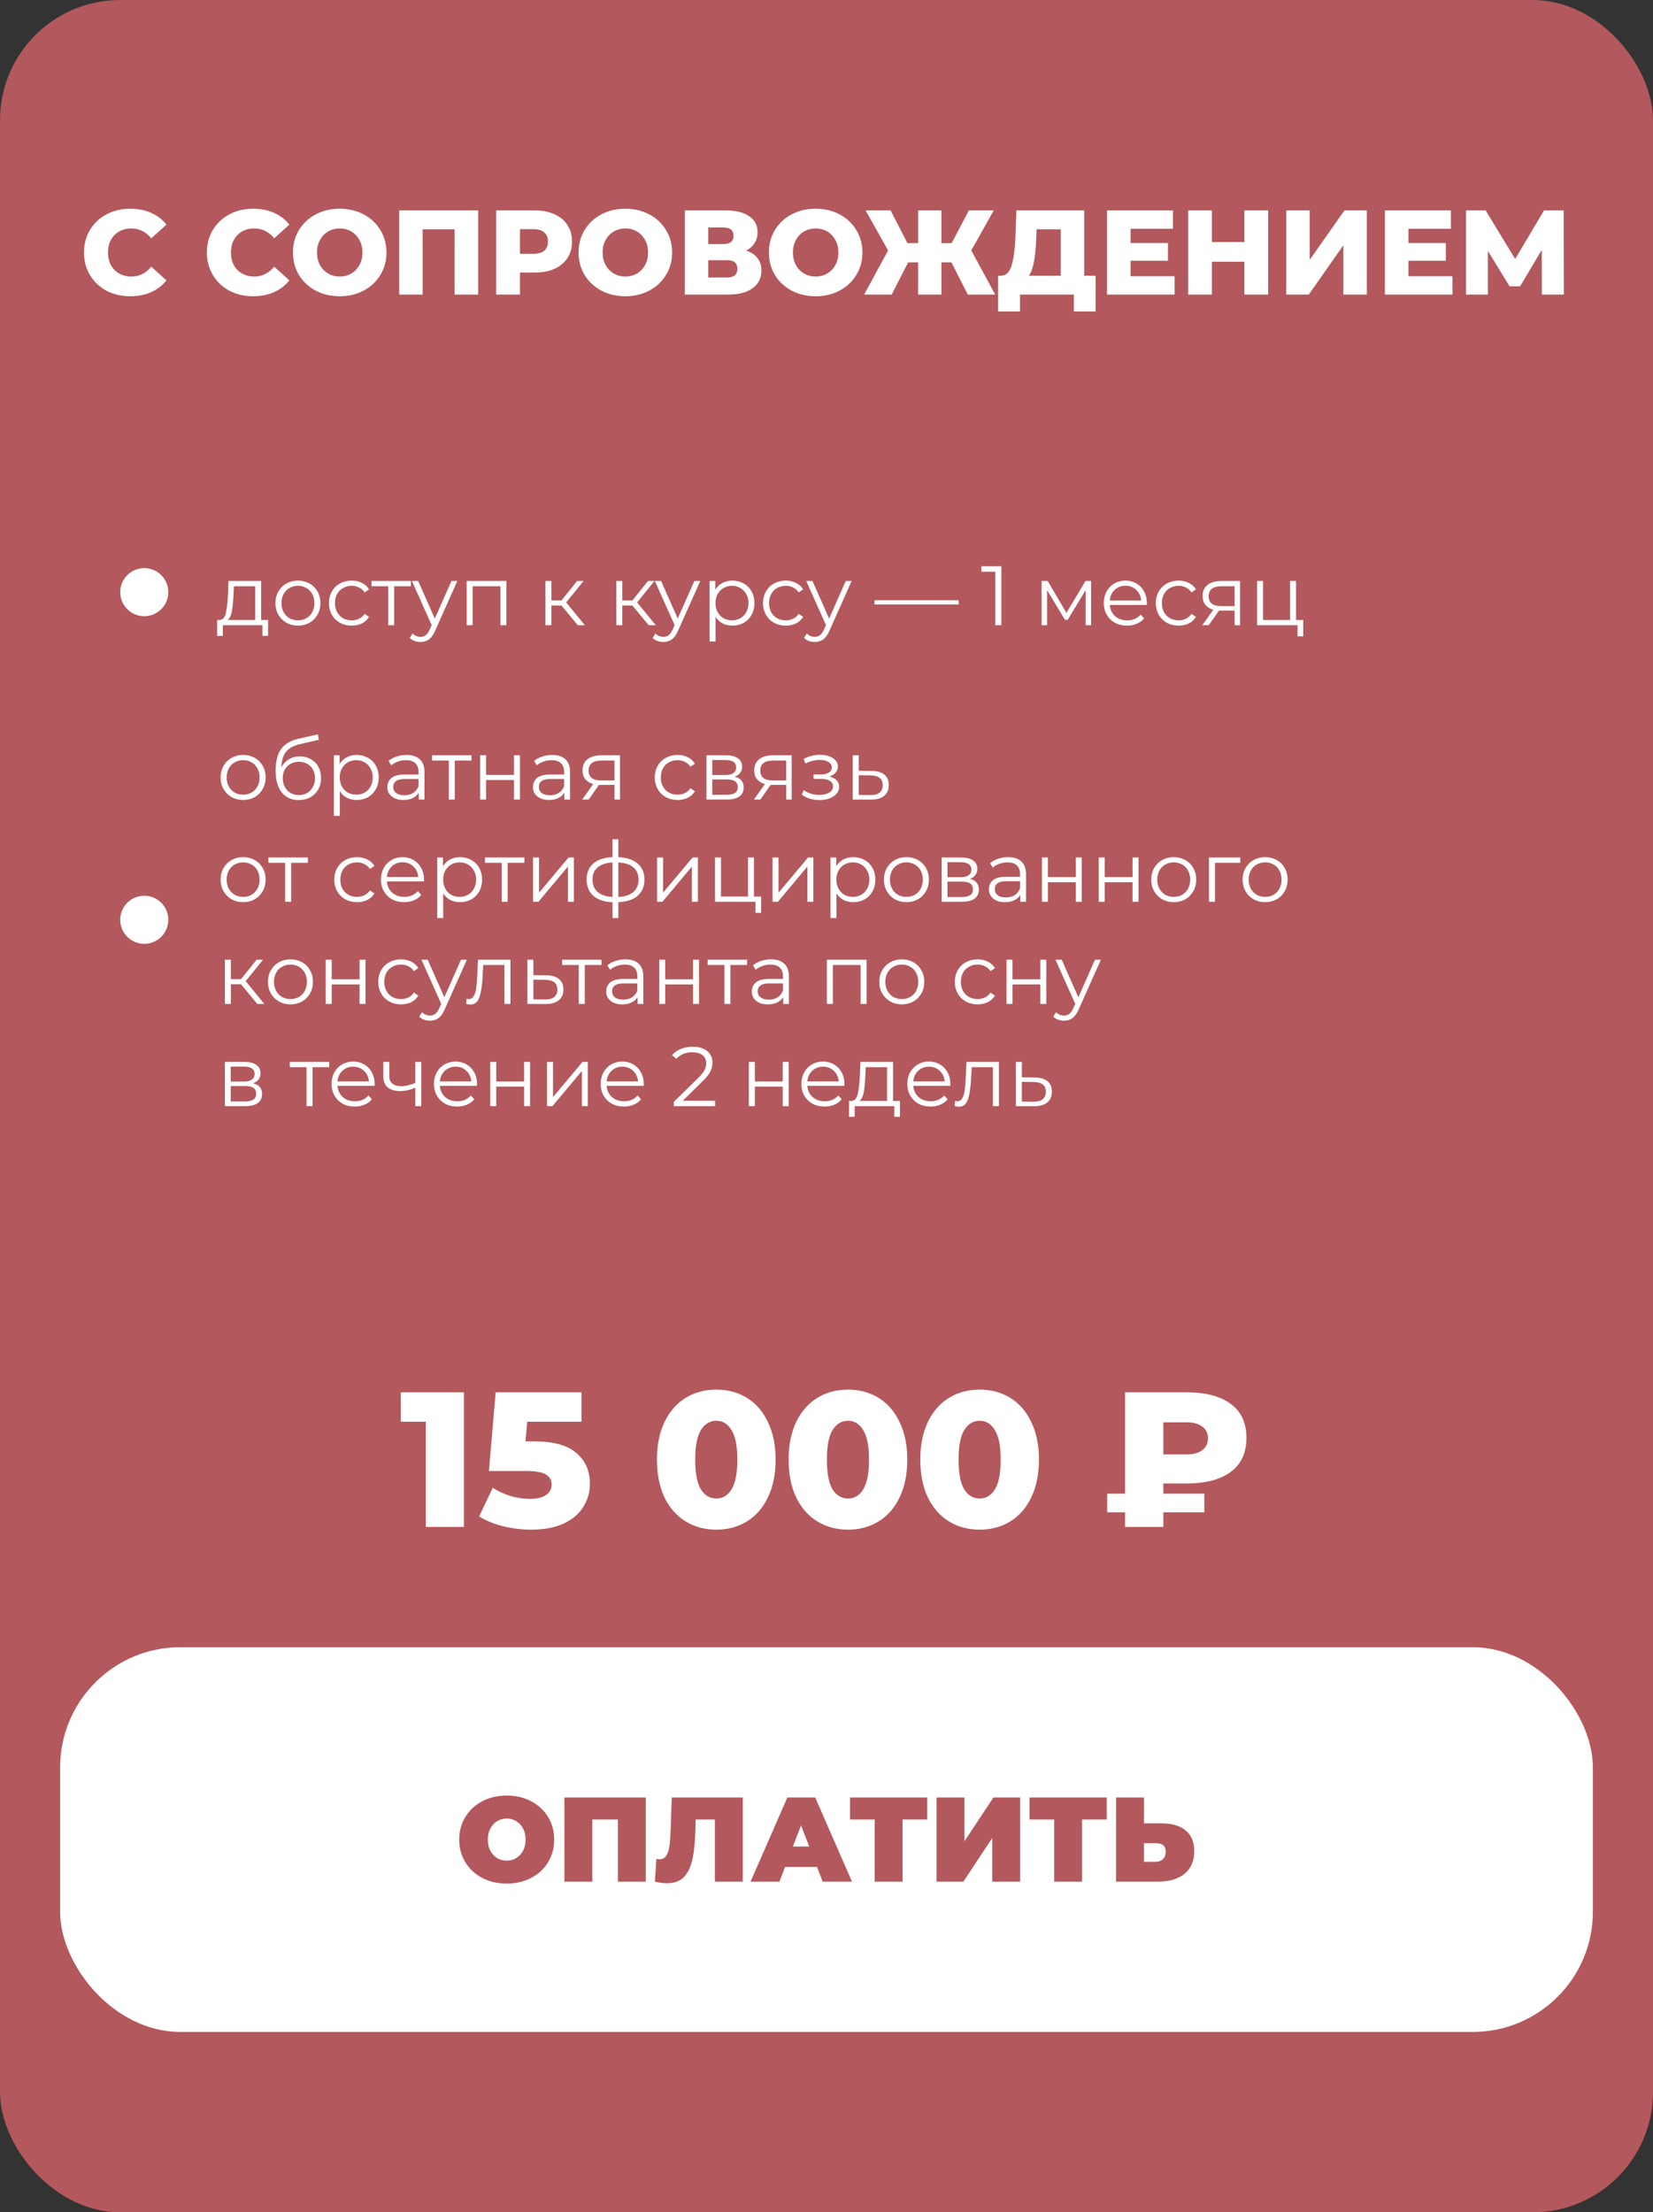
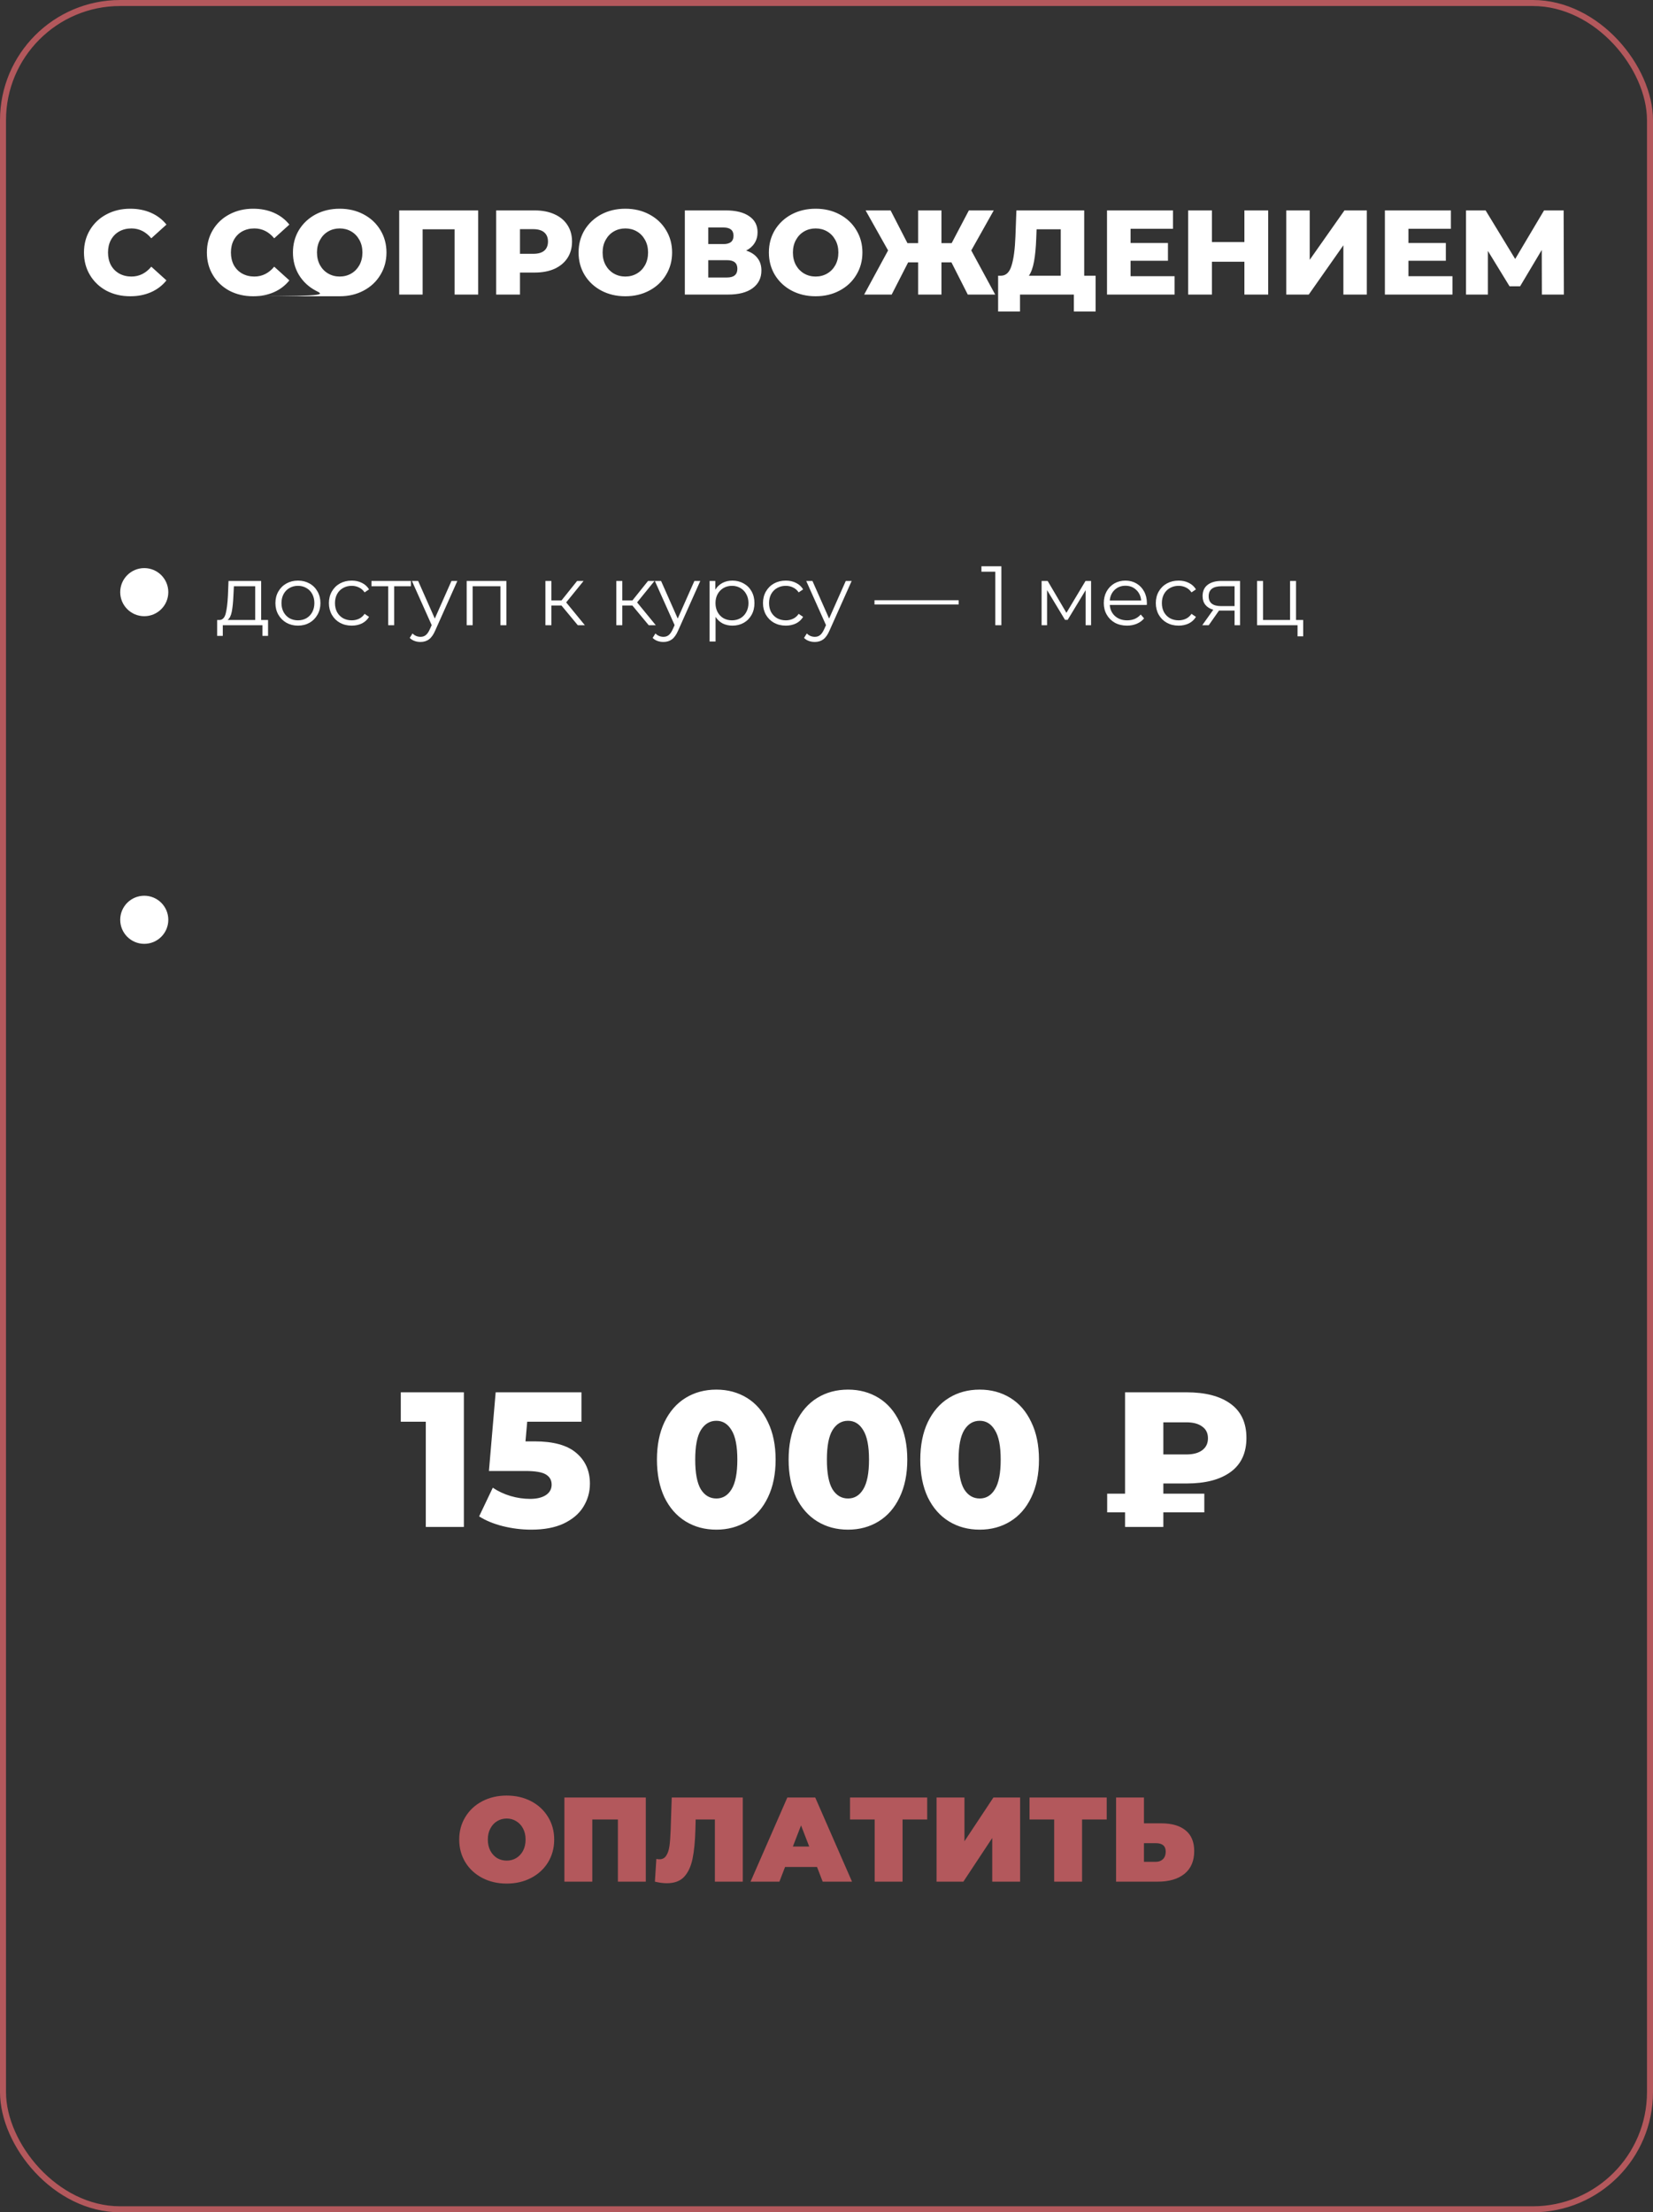
<svg xmlns="http://www.w3.org/2000/svg" width="275" height="368" viewBox="0 0 275 368" fill="none">
  <rect x="0" y="0" width="275" height="368" fill="#333333" stroke="none" />
-   <rect x="0.5" y="0.5" width="274" height="367" rx="19.5" fill="#B3585C" />
-   <path d="M21.67 49.28C20.203 49.28 18.883 48.973 17.71 48.36C16.55 47.733 15.636 46.867 14.97 45.76C14.303 44.653 13.97 43.4 13.97 42C13.97 40.6 14.303 39.347 14.97 38.24C15.636 37.133 16.55 36.273 17.71 35.66C18.883 35.033 20.203 34.72 21.67 34.72C22.95 34.72 24.103 34.947 25.13 35.4C26.156 35.853 27.01 36.507 27.69 37.36L25.17 39.64C24.263 38.547 23.163 38 21.87 38C21.11 38 20.43 38.167 19.83 38.5C19.243 38.833 18.783 39.307 18.45 39.92C18.13 40.52 17.97 41.213 17.97 42C17.97 42.787 18.13 43.487 18.45 44.1C18.783 44.7 19.243 45.167 19.83 45.5C20.43 45.833 21.11 46 21.87 46C23.163 46 24.263 45.453 25.17 44.36L27.69 46.64C27.01 47.493 26.156 48.147 25.13 48.6C24.103 49.053 22.95 49.28 21.67 49.28ZM42.119 49.28C40.652 49.28 39.332 48.973 38.159 48.36C36.999 47.733 36.086 46.867 35.419 45.76C34.752 44.653 34.419 43.4 34.419 42C34.419 40.6 34.752 39.347 35.419 38.24C36.086 37.133 36.999 36.273 38.159 35.66C39.332 35.033 40.652 34.72 42.119 34.72C43.399 34.72 44.552 34.947 45.579 35.4C46.605 35.853 47.459 36.507 48.139 37.36L45.619 39.64C44.712 38.547 43.612 38 42.319 38C41.559 38 40.879 38.167 40.279 38.5C39.692 38.833 39.232 39.307 38.899 39.92C38.579 40.52 38.419 41.213 38.419 42C38.419 42.787 38.579 43.487 38.899 44.1C39.232 44.7 39.692 45.167 40.279 45.5C40.879 45.833 41.559 46 42.319 46C43.612 46 44.712 45.453 45.619 44.36L48.139 46.64C47.459 47.493 46.605 48.147 45.579 48.6C44.552 49.053 43.399 49.28 42.119 49.28ZM56.515 49.28C55.035 49.28 53.701 48.967 52.515 48.34C51.341 47.713 50.415 46.847 49.735 45.74C49.068 44.633 48.735 43.387 48.735 42C48.735 40.613 49.068 39.367 49.735 38.26C50.415 37.153 51.341 36.287 52.515 35.66C53.701 35.033 55.035 34.72 56.515 34.72C57.995 34.72 59.321 35.033 60.495 35.66C61.681 36.287 62.608 37.153 63.275 38.26C63.955 39.367 64.295 40.613 64.295 42C64.295 43.387 63.955 44.633 63.275 45.74C62.608 46.847 61.681 47.713 60.495 48.34C59.321 48.967 57.995 49.28 56.515 49.28ZM56.515 46C57.221 46 57.861 45.833 58.435 45.5C59.008 45.167 59.461 44.7 59.795 44.1C60.128 43.487 60.295 42.787 60.295 42C60.295 41.213 60.128 40.52 59.795 39.92C59.461 39.307 59.008 38.833 58.435 38.5C57.861 38.167 57.221 38 56.515 38C55.808 38 55.168 38.167 54.595 38.5C54.021 38.833 53.568 39.307 53.235 39.92C52.901 40.52 52.735 41.213 52.735 42C52.735 42.787 52.901 43.487 53.235 44.1C53.568 44.7 54.021 45.167 54.595 45.5C55.168 45.833 55.808 46 56.515 46ZM79.552 35V49H75.632V38.14H70.312V49H66.412V35H79.552ZM88.945 35C90.212 35 91.312 35.213 92.245 35.64C93.178 36.053 93.898 36.653 94.405 37.44C94.912 38.213 95.165 39.127 95.165 40.18C95.165 41.233 94.912 42.147 94.405 42.92C93.898 43.693 93.178 44.293 92.245 44.72C91.312 45.133 90.212 45.34 88.945 45.34H86.505V49H82.545V35H88.945ZM88.705 42.22C89.518 42.22 90.132 42.047 90.545 41.7C90.958 41.34 91.165 40.833 91.165 40.18C91.165 39.527 90.958 39.02 90.545 38.66C90.132 38.3 89.518 38.12 88.705 38.12H86.505V42.22H88.705ZM104.034 49.28C102.554 49.28 101.221 48.967 100.034 48.34C98.861 47.713 97.934 46.847 97.254 45.74C96.588 44.633 96.254 43.387 96.254 42C96.254 40.613 96.588 39.367 97.254 38.26C97.934 37.153 98.861 36.287 100.034 35.66C101.221 35.033 102.554 34.72 104.034 34.72C105.514 34.72 106.841 35.033 108.014 35.66C109.201 36.287 110.128 37.153 110.794 38.26C111.474 39.367 111.814 40.613 111.814 42C111.814 43.387 111.474 44.633 110.794 45.74C110.128 46.847 109.201 47.713 108.014 48.34C106.841 48.967 105.514 49.28 104.034 49.28ZM104.034 46C104.741 46 105.381 45.833 105.954 45.5C106.528 45.167 106.981 44.7 107.314 44.1C107.648 43.487 107.814 42.787 107.814 42C107.814 41.213 107.648 40.52 107.314 39.92C106.981 39.307 106.528 38.833 105.954 38.5C105.381 38.167 104.741 38 104.034 38C103.328 38 102.688 38.167 102.114 38.5C101.541 38.833 101.088 39.307 100.754 39.92C100.421 40.52 100.254 41.213 100.254 42C100.254 42.787 100.421 43.487 100.754 44.1C101.088 44.7 101.541 45.167 102.114 45.5C102.688 45.833 103.328 46 104.034 46ZM124.132 41.68C124.958 41.947 125.585 42.36 126.012 42.92C126.452 43.48 126.672 44.173 126.672 45C126.672 46.24 126.185 47.22 125.212 47.94C124.252 48.647 122.885 49 121.112 49H113.932V35H120.732C122.412 35 123.712 35.32 124.632 35.96C125.565 36.587 126.032 37.48 126.032 38.64C126.032 39.32 125.865 39.92 125.532 40.44C125.212 40.96 124.745 41.373 124.132 41.68ZM117.832 40.6H120.352C121.472 40.6 122.032 40.14 122.032 39.22C122.032 38.3 121.472 37.84 120.352 37.84H117.832V40.6ZM120.952 46.16C122.098 46.16 122.672 45.673 122.672 44.7C122.672 43.753 122.098 43.28 120.952 43.28H117.832V46.16H120.952ZM135.694 49.28C134.214 49.28 132.881 48.967 131.694 48.34C130.521 47.713 129.594 46.847 128.914 45.74C128.248 44.633 127.914 43.387 127.914 42C127.914 40.613 128.248 39.367 128.914 38.26C129.594 37.153 130.521 36.287 131.694 35.66C132.881 35.033 134.214 34.72 135.694 34.72C137.174 34.72 138.501 35.033 139.674 35.66C140.861 36.287 141.788 37.153 142.454 38.26C143.134 39.367 143.474 40.613 143.474 42C143.474 43.387 143.134 44.633 142.454 45.74C141.788 46.847 140.861 47.713 139.674 48.34C138.501 48.967 137.174 49.28 135.694 49.28ZM135.694 46C136.401 46 137.041 45.833 137.614 45.5C138.188 45.167 138.641 44.7 138.974 44.1C139.308 43.487 139.474 42.787 139.474 42C139.474 41.213 139.308 40.52 138.974 39.92C138.641 39.307 138.188 38.833 137.614 38.5C137.041 38.167 136.401 38 135.694 38C134.988 38 134.348 38.167 133.774 38.5C133.201 38.833 132.748 39.307 132.414 39.92C132.081 40.52 131.914 41.213 131.914 42C131.914 42.787 132.081 43.487 132.414 44.1C132.748 44.7 133.201 45.167 133.774 45.5C134.348 45.833 134.988 46 135.694 46ZM158.284 43.64H156.624V49H152.744V43.64H151.084L148.344 49H143.764L147.744 41.66L144.004 35H148.164L150.964 40.44H152.744V35H156.624V40.44H158.324L161.184 35H165.324L161.584 41.66L165.564 49H161.004L158.284 43.64ZM182.272 45.86V51.82H178.652V49H169.692V51.82H166.052V45.86H166.552C167.379 45.847 167.959 45.28 168.292 44.16C168.639 43.04 168.852 41.427 168.932 39.32L169.092 35H180.372V45.86H182.272ZM172.392 39.66C172.339 41.153 172.219 42.42 172.032 43.46C171.846 44.5 171.559 45.3 171.172 45.86H176.472V38.14H172.452L172.392 39.66ZM195.406 45.94V49H184.166V35H195.146V38.06H188.086V40.42H194.306V43.38H188.086V45.94H195.406ZM210.982 35V49H207.022V43.54H201.622V49H197.662V35H201.622V40.26H207.022V35H210.982ZM213.99 35H217.89V43.22L223.67 35H227.39V49H223.49V40.8L217.73 49H213.99V35ZM241.636 45.94V49H230.396V35H241.376V38.06H234.316V40.42H240.536V43.38H234.316V45.94H241.636ZM256.513 49L256.493 41.58L252.893 47.62H251.133L247.533 41.74V49H243.893V35H247.153L252.073 43.08L256.873 35H260.133L260.173 49H256.513Z" fill="white" />
+   <path d="M21.67 49.28C20.203 49.28 18.883 48.973 17.71 48.36C16.55 47.733 15.636 46.867 14.97 45.76C14.303 44.653 13.97 43.4 13.97 42C13.97 40.6 14.303 39.347 14.97 38.24C15.636 37.133 16.55 36.273 17.71 35.66C18.883 35.033 20.203 34.72 21.67 34.72C22.95 34.72 24.103 34.947 25.13 35.4C26.156 35.853 27.01 36.507 27.69 37.36L25.17 39.64C24.263 38.547 23.163 38 21.87 38C21.11 38 20.43 38.167 19.83 38.5C19.243 38.833 18.783 39.307 18.45 39.92C18.13 40.52 17.97 41.213 17.97 42C17.97 42.787 18.13 43.487 18.45 44.1C18.783 44.7 19.243 45.167 19.83 45.5C20.43 45.833 21.11 46 21.87 46C23.163 46 24.263 45.453 25.17 44.36L27.69 46.64C27.01 47.493 26.156 48.147 25.13 48.6C24.103 49.053 22.95 49.28 21.67 49.28ZM42.119 49.28C40.652 49.28 39.332 48.973 38.159 48.36C36.999 47.733 36.086 46.867 35.419 45.76C34.752 44.653 34.419 43.4 34.419 42C34.419 40.6 34.752 39.347 35.419 38.24C36.086 37.133 36.999 36.273 38.159 35.66C39.332 35.033 40.652 34.72 42.119 34.72C43.399 34.72 44.552 34.947 45.579 35.4C46.605 35.853 47.459 36.507 48.139 37.36L45.619 39.64C44.712 38.547 43.612 38 42.319 38C41.559 38 40.879 38.167 40.279 38.5C39.692 38.833 39.232 39.307 38.899 39.92C38.579 40.52 38.419 41.213 38.419 42C38.419 42.787 38.579 43.487 38.899 44.1C39.232 44.7 39.692 45.167 40.279 45.5C40.879 45.833 41.559 46 42.319 46C43.612 46 44.712 45.453 45.619 44.36L48.139 46.64C47.459 47.493 46.605 48.147 45.579 48.6C44.552 49.053 43.399 49.28 42.119 49.28ZC55.035 49.28 53.701 48.967 52.515 48.34C51.341 47.713 50.415 46.847 49.735 45.74C49.068 44.633 48.735 43.387 48.735 42C48.735 40.613 49.068 39.367 49.735 38.26C50.415 37.153 51.341 36.287 52.515 35.66C53.701 35.033 55.035 34.72 56.515 34.72C57.995 34.72 59.321 35.033 60.495 35.66C61.681 36.287 62.608 37.153 63.275 38.26C63.955 39.367 64.295 40.613 64.295 42C64.295 43.387 63.955 44.633 63.275 45.74C62.608 46.847 61.681 47.713 60.495 48.34C59.321 48.967 57.995 49.28 56.515 49.28ZM56.515 46C57.221 46 57.861 45.833 58.435 45.5C59.008 45.167 59.461 44.7 59.795 44.1C60.128 43.487 60.295 42.787 60.295 42C60.295 41.213 60.128 40.52 59.795 39.92C59.461 39.307 59.008 38.833 58.435 38.5C57.861 38.167 57.221 38 56.515 38C55.808 38 55.168 38.167 54.595 38.5C54.021 38.833 53.568 39.307 53.235 39.92C52.901 40.52 52.735 41.213 52.735 42C52.735 42.787 52.901 43.487 53.235 44.1C53.568 44.7 54.021 45.167 54.595 45.5C55.168 45.833 55.808 46 56.515 46ZM79.552 35V49H75.632V38.14H70.312V49H66.412V35H79.552ZM88.945 35C90.212 35 91.312 35.213 92.245 35.64C93.178 36.053 93.898 36.653 94.405 37.44C94.912 38.213 95.165 39.127 95.165 40.18C95.165 41.233 94.912 42.147 94.405 42.92C93.898 43.693 93.178 44.293 92.245 44.72C91.312 45.133 90.212 45.34 88.945 45.34H86.505V49H82.545V35H88.945ZM88.705 42.22C89.518 42.22 90.132 42.047 90.545 41.7C90.958 41.34 91.165 40.833 91.165 40.18C91.165 39.527 90.958 39.02 90.545 38.66C90.132 38.3 89.518 38.12 88.705 38.12H86.505V42.22H88.705ZM104.034 49.28C102.554 49.28 101.221 48.967 100.034 48.34C98.861 47.713 97.934 46.847 97.254 45.74C96.588 44.633 96.254 43.387 96.254 42C96.254 40.613 96.588 39.367 97.254 38.26C97.934 37.153 98.861 36.287 100.034 35.66C101.221 35.033 102.554 34.72 104.034 34.72C105.514 34.72 106.841 35.033 108.014 35.66C109.201 36.287 110.128 37.153 110.794 38.26C111.474 39.367 111.814 40.613 111.814 42C111.814 43.387 111.474 44.633 110.794 45.74C110.128 46.847 109.201 47.713 108.014 48.34C106.841 48.967 105.514 49.28 104.034 49.28ZM104.034 46C104.741 46 105.381 45.833 105.954 45.5C106.528 45.167 106.981 44.7 107.314 44.1C107.648 43.487 107.814 42.787 107.814 42C107.814 41.213 107.648 40.52 107.314 39.92C106.981 39.307 106.528 38.833 105.954 38.5C105.381 38.167 104.741 38 104.034 38C103.328 38 102.688 38.167 102.114 38.5C101.541 38.833 101.088 39.307 100.754 39.92C100.421 40.52 100.254 41.213 100.254 42C100.254 42.787 100.421 43.487 100.754 44.1C101.088 44.7 101.541 45.167 102.114 45.5C102.688 45.833 103.328 46 104.034 46ZM124.132 41.68C124.958 41.947 125.585 42.36 126.012 42.92C126.452 43.48 126.672 44.173 126.672 45C126.672 46.24 126.185 47.22 125.212 47.94C124.252 48.647 122.885 49 121.112 49H113.932V35H120.732C122.412 35 123.712 35.32 124.632 35.96C125.565 36.587 126.032 37.48 126.032 38.64C126.032 39.32 125.865 39.92 125.532 40.44C125.212 40.96 124.745 41.373 124.132 41.68ZM117.832 40.6H120.352C121.472 40.6 122.032 40.14 122.032 39.22C122.032 38.3 121.472 37.84 120.352 37.84H117.832V40.6ZM120.952 46.16C122.098 46.16 122.672 45.673 122.672 44.7C122.672 43.753 122.098 43.28 120.952 43.28H117.832V46.16H120.952ZM135.694 49.28C134.214 49.28 132.881 48.967 131.694 48.34C130.521 47.713 129.594 46.847 128.914 45.74C128.248 44.633 127.914 43.387 127.914 42C127.914 40.613 128.248 39.367 128.914 38.26C129.594 37.153 130.521 36.287 131.694 35.66C132.881 35.033 134.214 34.72 135.694 34.72C137.174 34.72 138.501 35.033 139.674 35.66C140.861 36.287 141.788 37.153 142.454 38.26C143.134 39.367 143.474 40.613 143.474 42C143.474 43.387 143.134 44.633 142.454 45.74C141.788 46.847 140.861 47.713 139.674 48.34C138.501 48.967 137.174 49.28 135.694 49.28ZM135.694 46C136.401 46 137.041 45.833 137.614 45.5C138.188 45.167 138.641 44.7 138.974 44.1C139.308 43.487 139.474 42.787 139.474 42C139.474 41.213 139.308 40.52 138.974 39.92C138.641 39.307 138.188 38.833 137.614 38.5C137.041 38.167 136.401 38 135.694 38C134.988 38 134.348 38.167 133.774 38.5C133.201 38.833 132.748 39.307 132.414 39.92C132.081 40.52 131.914 41.213 131.914 42C131.914 42.787 132.081 43.487 132.414 44.1C132.748 44.7 133.201 45.167 133.774 45.5C134.348 45.833 134.988 46 135.694 46ZM158.284 43.64H156.624V49H152.744V43.64H151.084L148.344 49H143.764L147.744 41.66L144.004 35H148.164L150.964 40.44H152.744V35H156.624V40.44H158.324L161.184 35H165.324L161.584 41.66L165.564 49H161.004L158.284 43.64ZM182.272 45.86V51.82H178.652V49H169.692V51.82H166.052V45.86H166.552C167.379 45.847 167.959 45.28 168.292 44.16C168.639 43.04 168.852 41.427 168.932 39.32L169.092 35H180.372V45.86H182.272ZM172.392 39.66C172.339 41.153 172.219 42.42 172.032 43.46C171.846 44.5 171.559 45.3 171.172 45.86H176.472V38.14H172.452L172.392 39.66ZM195.406 45.94V49H184.166V35H195.146V38.06H188.086V40.42H194.306V43.38H188.086V45.94H195.406ZM210.982 35V49H207.022V43.54H201.622V49H197.662V35H201.622V40.26H207.022V35H210.982ZM213.99 35H217.89V43.22L223.67 35H227.39V49H223.49V40.8L217.73 49H213.99V35ZM241.636 45.94V49H230.396V35H241.376V38.06H234.316V40.42H240.536V43.38H234.316V45.94H241.636ZM256.513 49L256.493 41.58L252.893 47.62H251.133L247.533 41.74V49H243.893V35H247.153L252.073 43.08L256.873 35H260.133L260.173 49H256.513Z" fill="white" />
  <circle cx="24" cy="98.5" r="4" fill="white" />
  <path d="M44.596 103.132V105.778H43.658V104H37.064V105.778H36.126V103.132H36.546C37.041 103.104 37.377 102.74 37.554 102.04C37.731 101.34 37.853 100.36 37.918 99.1L38.016 96.636H43.448V103.132H44.596ZM38.828 99.156C38.781 100.201 38.693 101.065 38.562 101.746C38.431 102.418 38.198 102.88 37.862 103.132H42.454V97.518H38.912L38.828 99.156ZM49.571 104.07C48.862 104.07 48.222 103.911 47.653 103.594C47.084 103.267 46.636 102.819 46.309 102.25C45.983 101.681 45.819 101.037 45.819 100.318C45.819 99.599 45.983 98.955 46.309 98.386C46.636 97.817 47.084 97.373 47.653 97.056C48.222 96.739 48.862 96.58 49.571 96.58C50.281 96.58 50.92 96.739 51.489 97.056C52.059 97.373 52.502 97.817 52.819 98.386C53.146 98.955 53.309 99.599 53.309 100.318C53.309 101.037 53.146 101.681 52.819 102.25C52.502 102.819 52.059 103.267 51.489 103.594C50.92 103.911 50.281 104.07 49.571 104.07ZM49.571 103.188C50.094 103.188 50.56 103.071 50.971 102.838C51.391 102.595 51.718 102.255 51.951 101.816C52.184 101.377 52.301 100.878 52.301 100.318C52.301 99.758 52.184 99.259 51.951 98.82C51.718 98.381 51.391 98.045 50.971 97.812C50.56 97.569 50.094 97.448 49.571 97.448C49.048 97.448 48.577 97.569 48.157 97.812C47.746 98.045 47.42 98.381 47.177 98.82C46.944 99.259 46.827 99.758 46.827 100.318C46.827 100.878 46.944 101.377 47.177 101.816C47.42 102.255 47.746 102.595 48.157 102.838C48.577 103.071 49.048 103.188 49.571 103.188ZM58.514 104.07C57.785 104.07 57.132 103.911 56.553 103.594C55.984 103.277 55.536 102.833 55.209 102.264C54.883 101.685 54.719 101.037 54.719 100.318C54.719 99.599 54.883 98.955 55.209 98.386C55.536 97.817 55.984 97.373 56.553 97.056C57.132 96.739 57.785 96.58 58.514 96.58C59.148 96.58 59.713 96.706 60.208 96.958C60.712 97.201 61.108 97.56 61.398 98.036L60.656 98.54C60.413 98.176 60.105 97.905 59.731 97.728C59.358 97.541 58.952 97.448 58.514 97.448C57.981 97.448 57.501 97.569 57.072 97.812C56.651 98.045 56.32 98.381 56.078 98.82C55.844 99.259 55.727 99.758 55.727 100.318C55.727 100.887 55.844 101.391 56.078 101.83C56.32 102.259 56.651 102.595 57.072 102.838C57.501 103.071 57.981 103.188 58.514 103.188C58.952 103.188 59.358 103.099 59.731 102.922C60.105 102.745 60.413 102.474 60.656 102.11L61.398 102.614C61.108 103.09 60.712 103.454 60.208 103.706C59.703 103.949 59.139 104.07 58.514 104.07ZM68.365 97.518H65.579V104H64.585V97.518H61.8V96.636H68.365V97.518ZM76.088 96.636L72.406 104.882C72.107 105.573 71.762 106.063 71.37 106.352C70.978 106.641 70.507 106.786 69.956 106.786C69.601 106.786 69.27 106.73 68.962 106.618C68.654 106.506 68.388 106.338 68.164 106.114L68.626 105.372C68.999 105.745 69.447 105.932 69.97 105.932C70.306 105.932 70.591 105.839 70.824 105.652C71.067 105.465 71.291 105.148 71.496 104.7L71.818 103.986L68.528 96.636H69.564L72.336 102.894L75.108 96.636H76.088ZM84.245 96.636V104H83.251V97.518H78.631V104H77.637V96.636H84.245ZM93.408 100.724H91.728V104H90.734V96.636H91.728V99.87H93.422L96.012 96.636H97.09L94.192 100.206L97.3 104H96.124L93.408 100.724ZM105.207 100.724H103.527V104H102.533V96.636H103.527V99.87H105.221L107.811 96.636H108.889L105.991 100.206L109.099 104H107.923L105.207 100.724ZM116.502 96.636L112.82 104.882C112.521 105.573 112.176 106.063 111.784 106.352C111.392 106.641 110.921 106.786 110.37 106.786C110.015 106.786 109.684 106.73 109.376 106.618C109.068 106.506 108.802 106.338 108.578 106.114L109.04 105.372C109.413 105.745 109.861 105.932 110.384 105.932C110.72 105.932 111.005 105.839 111.238 105.652C111.481 105.465 111.705 105.148 111.91 104.7L112.232 103.986L108.942 96.636H109.978L112.75 102.894L115.522 96.636H116.502ZM121.845 96.58C122.535 96.58 123.161 96.739 123.721 97.056C124.281 97.364 124.719 97.803 125.037 98.372C125.354 98.941 125.513 99.59 125.513 100.318C125.513 101.055 125.354 101.709 125.037 102.278C124.719 102.847 124.281 103.291 123.721 103.608C123.17 103.916 122.545 104.07 121.845 104.07C121.247 104.07 120.706 103.949 120.221 103.706C119.745 103.454 119.353 103.09 119.045 102.614V106.716H118.051V96.636H119.003V98.092C119.301 97.607 119.693 97.233 120.179 96.972C120.673 96.711 121.229 96.58 121.845 96.58ZM121.775 103.188C122.288 103.188 122.755 103.071 123.175 102.838C123.595 102.595 123.921 102.255 124.155 101.816C124.397 101.377 124.519 100.878 124.519 100.318C124.519 99.758 124.397 99.263 124.155 98.834C123.921 98.395 123.595 98.055 123.175 97.812C122.755 97.569 122.288 97.448 121.775 97.448C121.252 97.448 120.781 97.569 120.361 97.812C119.95 98.055 119.623 98.395 119.381 98.834C119.147 99.263 119.031 99.758 119.031 100.318C119.031 100.878 119.147 101.377 119.381 101.816C119.623 102.255 119.95 102.595 120.361 102.838C120.781 103.071 121.252 103.188 121.775 103.188ZM130.728 104.07C130 104.07 129.347 103.911 128.768 103.594C128.199 103.277 127.751 102.833 127.424 102.264C127.098 101.685 126.934 101.037 126.934 100.318C126.934 99.599 127.098 98.955 127.424 98.386C127.751 97.817 128.199 97.373 128.768 97.056C129.347 96.739 130 96.58 130.728 96.58C131.363 96.58 131.928 96.706 132.422 96.958C132.926 97.201 133.323 97.56 133.612 98.036L132.87 98.54C132.628 98.176 132.32 97.905 131.946 97.728C131.573 97.541 131.167 97.448 130.728 97.448C130.196 97.448 129.716 97.569 129.286 97.812C128.866 98.045 128.535 98.381 128.292 98.82C128.059 99.259 127.942 99.758 127.942 100.318C127.942 100.887 128.059 101.391 128.292 101.83C128.535 102.259 128.866 102.595 129.286 102.838C129.716 103.071 130.196 103.188 130.728 103.188C131.167 103.188 131.573 103.099 131.946 102.922C132.32 102.745 132.628 102.474 132.87 102.11L133.612 102.614C133.323 103.09 132.926 103.454 132.422 103.706C131.918 103.949 131.354 104.07 130.728 104.07ZM141.686 96.636L138.004 104.882C137.705 105.573 137.36 106.063 136.968 106.352C136.576 106.641 136.104 106.786 135.554 106.786C135.199 106.786 134.868 106.73 134.56 106.618C134.252 106.506 133.986 106.338 133.762 106.114L134.224 105.372C134.597 105.745 135.045 105.932 135.568 105.932C135.904 105.932 136.188 105.839 136.422 105.652C136.664 105.465 136.888 105.148 137.094 104.7L137.416 103.986L134.126 96.636H135.162L137.934 102.894L140.706 96.636H141.686ZM145.484 99.842H159.484V100.556H145.484V99.842ZM166.592 94.2V104H165.584V95.096H163.274V94.2H166.592ZM181.517 96.636V104H180.607V98.176L177.625 103.104H177.177L174.195 98.162V104H173.285V96.636H174.293L177.415 101.942L180.593 96.636H181.517ZM190.786 100.626H184.626C184.682 101.391 184.976 102.012 185.508 102.488C186.04 102.955 186.712 103.188 187.524 103.188C187.981 103.188 188.401 103.109 188.784 102.95C189.166 102.782 189.498 102.539 189.778 102.222L190.338 102.866C190.011 103.258 189.6 103.557 189.106 103.762C188.62 103.967 188.084 104.07 187.496 104.07C186.74 104.07 186.068 103.911 185.48 103.594C184.901 103.267 184.448 102.819 184.122 102.25C183.795 101.681 183.632 101.037 183.632 100.318C183.632 99.599 183.786 98.955 184.094 98.386C184.411 97.817 184.84 97.373 185.382 97.056C185.932 96.739 186.548 96.58 187.23 96.58C187.911 96.58 188.522 96.739 189.064 97.056C189.605 97.373 190.03 97.817 190.338 98.386C190.646 98.946 190.8 99.59 190.8 100.318L190.786 100.626ZM187.23 97.434C186.52 97.434 185.923 97.663 185.438 98.12C184.962 98.568 184.691 99.156 184.626 99.884H189.848C189.782 99.156 189.507 98.568 189.022 98.12C188.546 97.663 187.948 97.434 187.23 97.434ZM196.08 104.07C195.352 104.07 194.699 103.911 194.12 103.594C193.551 103.277 193.103 102.833 192.776 102.264C192.449 101.685 192.286 101.037 192.286 100.318C192.286 99.599 192.449 98.955 192.776 98.386C193.103 97.817 193.551 97.373 194.12 97.056C194.699 96.739 195.352 96.58 196.08 96.58C196.715 96.58 197.279 96.706 197.774 96.958C198.278 97.201 198.675 97.56 198.964 98.036L198.222 98.54C197.979 98.176 197.671 97.905 197.298 97.728C196.925 97.541 196.519 97.448 196.08 97.448C195.548 97.448 195.067 97.569 194.638 97.812C194.218 98.045 193.887 98.381 193.644 98.82C193.411 99.259 193.294 99.758 193.294 100.318C193.294 100.887 193.411 101.391 193.644 101.83C193.887 102.259 194.218 102.595 194.638 102.838C195.067 103.071 195.548 103.188 196.08 103.188C196.519 103.188 196.925 103.099 197.298 102.922C197.671 102.745 197.979 102.474 198.222 102.11L198.964 102.614C198.675 103.09 198.278 103.454 197.774 103.706C197.27 103.949 196.705 104.07 196.08 104.07ZM206.299 96.636V104H205.389V101.564H203.079H202.799L201.091 104H200.013L201.847 101.424C201.277 101.265 200.839 100.995 200.531 100.612C200.223 100.229 200.069 99.744 200.069 99.156C200.069 98.335 200.349 97.709 200.909 97.28C201.469 96.851 202.234 96.636 203.205 96.636H206.299ZM201.077 99.184C201.077 100.276 201.772 100.822 203.163 100.822H205.389V97.518H203.233C201.795 97.518 201.077 98.073 201.077 99.184ZM216.805 103.132V105.848H215.867V104H209.133V96.636H210.127V103.132H214.621V96.636H215.615V103.132H216.805Z" fill="white" />
  <circle cx="24" cy="153" r="4" fill="white" />
-   <path d="M40.452 133.07C39.743 133.07 39.103 132.911 38.534 132.594C37.965 132.267 37.517 131.819 37.19 131.25C36.863 130.681 36.7 130.037 36.7 129.318C36.7 128.599 36.863 127.955 37.19 127.386C37.517 126.817 37.965 126.373 38.534 126.056C39.103 125.739 39.743 125.58 40.452 125.58C41.161 125.58 41.801 125.739 42.37 126.056C42.939 126.373 43.383 126.817 43.7 127.386C44.027 127.955 44.19 128.599 44.19 129.318C44.19 130.037 44.027 130.681 43.7 131.25C43.383 131.819 42.939 132.267 42.37 132.594C41.801 132.911 41.161 133.07 40.452 133.07ZM40.452 132.188C40.975 132.188 41.441 132.071 41.852 131.838C42.272 131.595 42.599 131.255 42.832 130.816C43.065 130.377 43.182 129.878 43.182 129.318C43.182 128.758 43.065 128.259 42.832 127.82C42.599 127.381 42.272 127.045 41.852 126.812C41.441 126.569 40.975 126.448 40.452 126.448C39.929 126.448 39.458 126.569 39.038 126.812C38.627 127.045 38.301 127.381 38.058 127.82C37.825 128.259 37.708 128.758 37.708 129.318C37.708 129.878 37.825 130.377 38.058 130.816C38.301 131.255 38.627 131.595 39.038 131.838C39.458 132.071 39.929 132.188 40.452 132.188ZM49.884 125.818C50.566 125.818 51.172 125.972 51.704 126.28C52.246 126.579 52.666 127.003 52.964 127.554C53.263 128.095 53.412 128.716 53.412 129.416C53.412 130.135 53.254 130.774 52.936 131.334C52.628 131.885 52.194 132.314 51.634 132.622C51.074 132.93 50.43 133.084 49.702 133.084C48.48 133.084 47.532 132.655 46.86 131.796C46.188 130.937 45.852 129.752 45.852 128.24C45.852 126.663 46.151 125.454 46.748 124.614C47.355 123.774 48.298 123.205 49.576 122.906L52.88 122.15L53.048 123.06L49.94 123.774C48.886 124.007 48.111 124.423 47.616 125.02C47.122 125.608 46.851 126.481 46.804 127.638C47.103 127.069 47.518 126.625 48.05 126.308C48.582 125.981 49.194 125.818 49.884 125.818ZM49.73 132.258C50.244 132.258 50.701 132.141 51.102 131.908C51.513 131.665 51.83 131.329 52.054 130.9C52.288 130.471 52.404 129.985 52.404 129.444C52.404 128.903 52.292 128.427 52.068 128.016C51.844 127.605 51.527 127.288 51.116 127.064C50.715 126.831 50.253 126.714 49.73 126.714C49.208 126.714 48.741 126.831 48.33 127.064C47.929 127.288 47.612 127.605 47.378 128.016C47.154 128.427 47.042 128.903 47.042 129.444C47.042 129.985 47.154 130.471 47.378 130.9C47.612 131.329 47.934 131.665 48.344 131.908C48.755 132.141 49.217 132.258 49.73 132.258ZM59.337 125.58C60.028 125.58 60.653 125.739 61.213 126.056C61.773 126.364 62.212 126.803 62.529 127.372C62.846 127.941 63.005 128.59 63.005 129.318C63.005 130.055 62.846 130.709 62.529 131.278C62.212 131.847 61.773 132.291 61.213 132.608C60.662 132.916 60.037 133.07 59.337 133.07C58.74 133.07 58.198 132.949 57.713 132.706C57.237 132.454 56.845 132.09 56.537 131.614V135.716H55.543V125.636H56.495V127.092C56.794 126.607 57.186 126.233 57.671 125.972C58.166 125.711 58.721 125.58 59.337 125.58ZM59.267 132.188C59.78 132.188 60.247 132.071 60.667 131.838C61.087 131.595 61.414 131.255 61.647 130.816C61.89 130.377 62.011 129.878 62.011 129.318C62.011 128.758 61.89 128.263 61.647 127.834C61.414 127.395 61.087 127.055 60.667 126.812C60.247 126.569 59.78 126.448 59.267 126.448C58.744 126.448 58.273 126.569 57.853 126.812C57.442 127.055 57.116 127.395 56.873 127.834C56.64 128.263 56.523 128.758 56.523 129.318C56.523 129.878 56.64 130.377 56.873 130.816C57.116 131.255 57.442 131.595 57.853 131.838C58.273 132.071 58.744 132.188 59.267 132.188ZM67.633 125.58C68.595 125.58 69.332 125.823 69.846 126.308C70.359 126.784 70.615 127.493 70.615 128.436V133H69.663V131.852C69.439 132.235 69.108 132.533 68.669 132.748C68.24 132.963 67.727 133.07 67.129 133.07C66.308 133.07 65.655 132.874 65.169 132.482C64.684 132.09 64.442 131.572 64.442 130.928C64.442 130.303 64.665 129.799 65.114 129.416C65.571 129.033 66.294 128.842 67.284 128.842H69.621V128.394C69.621 127.759 69.444 127.279 69.09 126.952C68.735 126.616 68.217 126.448 67.535 126.448C67.069 126.448 66.621 126.527 66.192 126.686C65.762 126.835 65.394 127.045 65.085 127.316L64.638 126.574C65.011 126.257 65.459 126.014 65.981 125.846C66.504 125.669 67.055 125.58 67.633 125.58ZM67.284 132.286C67.844 132.286 68.324 132.16 68.725 131.908C69.127 131.647 69.425 131.273 69.621 130.788V129.584H67.311C66.052 129.584 65.421 130.023 65.421 130.9C65.421 131.329 65.585 131.67 65.912 131.922C66.238 132.165 66.695 132.286 67.284 132.286ZM78.442 126.518H75.656V133H74.662V126.518H71.876V125.636H78.442V126.518ZM79.879 125.636H80.873V128.898H85.507V125.636H86.501V133H85.507V129.752H80.873V133H79.879V125.636ZM91.86 125.58C92.821 125.58 93.559 125.823 94.072 126.308C94.585 126.784 94.842 127.493 94.842 128.436V133H93.89V131.852C93.666 132.235 93.335 132.533 92.896 132.748C92.467 132.963 91.953 133.07 91.356 133.07C90.535 133.07 89.881 132.874 89.396 132.482C88.911 132.09 88.668 131.572 88.668 130.928C88.668 130.303 88.892 129.799 89.34 129.416C89.797 129.033 90.521 128.842 91.51 128.842H93.848V128.394C93.848 127.759 93.671 127.279 93.316 126.952C92.961 126.616 92.443 126.448 91.762 126.448C91.295 126.448 90.847 126.527 90.418 126.686C89.989 126.835 89.62 127.045 89.312 127.316L88.864 126.574C89.237 126.257 89.685 126.014 90.208 125.846C90.731 125.669 91.281 125.58 91.86 125.58ZM91.51 132.286C92.07 132.286 92.551 132.16 92.952 131.908C93.353 131.647 93.652 131.273 93.848 130.788V129.584H91.538C90.278 129.584 89.648 130.023 89.648 130.9C89.648 131.329 89.811 131.67 90.138 131.922C90.465 132.165 90.922 132.286 91.51 132.286ZM103.144 125.636V133H102.234V130.564H99.924H99.644L97.936 133H96.858L98.692 130.424C98.123 130.265 97.684 129.995 97.376 129.612C97.068 129.229 96.914 128.744 96.914 128.156C96.914 127.335 97.194 126.709 97.754 126.28C98.314 125.851 99.08 125.636 100.05 125.636H103.144ZM97.922 128.184C97.922 129.276 98.618 129.822 100.008 129.822H102.234V126.518H100.078C98.641 126.518 97.922 127.073 97.922 128.184ZM112.723 133.07C111.995 133.07 111.341 132.911 110.763 132.594C110.193 132.277 109.745 131.833 109.419 131.264C109.092 130.685 108.929 130.037 108.929 129.318C108.929 128.599 109.092 127.955 109.419 127.386C109.745 126.817 110.193 126.373 110.763 126.056C111.341 125.739 111.995 125.58 112.723 125.58C113.357 125.58 113.922 125.706 114.417 125.958C114.921 126.201 115.317 126.56 115.607 127.036L114.865 127.54C114.622 127.176 114.314 126.905 113.941 126.728C113.567 126.541 113.161 126.448 112.723 126.448C112.191 126.448 111.71 126.569 111.281 126.812C110.861 127.045 110.529 127.381 110.287 127.82C110.053 128.259 109.937 128.758 109.937 129.318C109.937 129.887 110.053 130.391 110.287 130.83C110.529 131.259 110.861 131.595 111.281 131.838C111.71 132.071 112.191 132.188 112.723 132.188C113.161 132.188 113.567 132.099 113.941 131.922C114.314 131.745 114.622 131.474 114.865 131.11L115.607 131.614C115.317 132.09 114.921 132.454 114.417 132.706C113.913 132.949 113.348 133.07 112.723 133.07ZM122.221 129.192C123.22 129.425 123.719 130.027 123.719 130.998C123.719 131.642 123.481 132.137 123.005 132.482C122.529 132.827 121.82 133 120.877 133H117.531V125.636H120.779C121.619 125.636 122.277 125.799 122.753 126.126C123.229 126.453 123.467 126.919 123.467 127.526C123.467 127.927 123.355 128.273 123.131 128.562C122.917 128.842 122.613 129.052 122.221 129.192ZM118.497 128.912H120.709C121.279 128.912 121.713 128.805 122.011 128.59C122.319 128.375 122.473 128.063 122.473 127.652C122.473 127.241 122.319 126.933 122.011 126.728C121.713 126.523 121.279 126.42 120.709 126.42H118.497V128.912ZM120.835 132.216C121.47 132.216 121.946 132.113 122.263 131.908C122.581 131.703 122.739 131.381 122.739 130.942C122.739 130.503 122.595 130.181 122.305 129.976C122.016 129.761 121.559 129.654 120.933 129.654H118.497V132.216H120.835ZM131.705 125.636V133H130.795V130.564H128.485H128.205L126.497 133H125.419L127.253 130.424C126.683 130.265 126.245 129.995 125.937 129.612C125.629 129.229 125.475 128.744 125.475 128.156C125.475 127.335 125.755 126.709 126.315 126.28C126.875 125.851 127.64 125.636 128.611 125.636H131.705ZM126.483 128.184C126.483 129.276 127.178 129.822 128.569 129.822H130.795V126.518H128.639C127.201 126.518 126.483 127.073 126.483 128.184ZM137.973 129.164C138.495 129.285 138.897 129.495 139.177 129.794C139.466 130.093 139.611 130.457 139.611 130.886C139.611 131.315 139.461 131.698 139.163 132.034C138.873 132.37 138.477 132.631 137.973 132.818C137.469 132.995 136.913 133.084 136.307 133.084C135.775 133.084 135.252 133.009 134.739 132.86C134.225 132.701 133.777 132.473 133.395 132.174L133.731 131.432C134.067 131.684 134.459 131.88 134.907 132.02C135.355 132.16 135.807 132.23 136.265 132.23C136.946 132.23 137.501 132.104 137.931 131.852C138.369 131.591 138.589 131.241 138.589 130.802C138.589 130.41 138.411 130.107 138.057 129.892C137.702 129.668 137.217 129.556 136.601 129.556H135.341V128.828H136.545C137.095 128.828 137.539 128.725 137.875 128.52C138.211 128.305 138.379 128.021 138.379 127.666C138.379 127.274 138.187 126.966 137.805 126.742C137.431 126.518 136.941 126.406 136.335 126.406C135.541 126.406 134.757 126.607 133.983 127.008L133.703 126.238C134.58 125.781 135.49 125.552 136.433 125.552C136.993 125.552 137.497 125.636 137.945 125.804C138.402 125.963 138.757 126.191 139.009 126.49C139.27 126.789 139.401 127.134 139.401 127.526C139.401 127.899 139.27 128.231 139.009 128.52C138.757 128.809 138.411 129.024 137.973 129.164ZM145.031 128.24C145.955 128.249 146.655 128.455 147.131 128.856C147.616 129.257 147.859 129.836 147.859 130.592C147.859 131.376 147.598 131.978 147.075 132.398C146.562 132.818 145.815 133.023 144.835 133.014L141.867 133V125.636H142.861V128.212L145.031 128.24ZM144.779 132.258C145.46 132.267 145.974 132.132 146.319 131.852C146.674 131.563 146.851 131.143 146.851 130.592C146.851 130.051 146.678 129.649 146.333 129.388C145.988 129.127 145.47 128.991 144.779 128.982L142.861 128.954V132.23L144.779 132.258ZM40.452 150.07C39.743 150.07 39.103 149.911 38.534 149.594C37.965 149.267 37.517 148.819 37.19 148.25C36.863 147.681 36.7 147.037 36.7 146.318C36.7 145.599 36.863 144.955 37.19 144.386C37.517 143.817 37.965 143.373 38.534 143.056C39.103 142.739 39.743 142.58 40.452 142.58C41.161 142.58 41.801 142.739 42.37 143.056C42.939 143.373 43.383 143.817 43.7 144.386C44.027 144.955 44.19 145.599 44.19 146.318C44.19 147.037 44.027 147.681 43.7 148.25C43.383 148.819 42.939 149.267 42.37 149.594C41.801 149.911 41.161 150.07 40.452 150.07ZM40.452 149.188C40.975 149.188 41.441 149.071 41.852 148.838C42.272 148.595 42.599 148.255 42.832 147.816C43.065 147.377 43.182 146.878 43.182 146.318C43.182 145.758 43.065 145.259 42.832 144.82C42.599 144.381 42.272 144.045 41.852 143.812C41.441 143.569 40.975 143.448 40.452 143.448C39.929 143.448 39.458 143.569 39.038 143.812C38.627 144.045 38.301 144.381 38.058 144.82C37.825 145.259 37.708 145.758 37.708 146.318C37.708 146.878 37.825 147.377 38.058 147.816C38.301 148.255 38.627 148.595 39.038 148.838C39.458 149.071 39.929 149.188 40.452 149.188ZM51.221 143.518H48.435V150H47.441V143.518H44.655V142.636H51.221V143.518ZM59.402 150.07C58.674 150.07 58.021 149.911 57.442 149.594C56.873 149.277 56.425 148.833 56.098 148.264C55.772 147.685 55.608 147.037 55.608 146.318C55.608 145.599 55.772 144.955 56.098 144.386C56.425 143.817 56.873 143.373 57.442 143.056C58.021 142.739 58.674 142.58 59.402 142.58C60.037 142.58 60.602 142.706 61.096 142.958C61.6 143.201 61.997 143.56 62.286 144.036L61.544 144.54C61.301 144.176 60.993 143.905 60.62 143.728C60.247 143.541 59.841 143.448 59.402 143.448C58.87 143.448 58.389 143.569 57.96 143.812C57.54 144.045 57.209 144.381 56.966 144.82C56.733 145.259 56.616 145.758 56.616 146.318C56.616 146.887 56.733 147.391 56.966 147.83C57.209 148.259 57.54 148.595 57.96 148.838C58.389 149.071 58.87 149.188 59.402 149.188C59.841 149.188 60.247 149.099 60.62 148.922C60.993 148.745 61.301 148.474 61.544 148.11L62.286 148.614C61.997 149.09 61.6 149.454 61.096 149.706C60.592 149.949 60.028 150.07 59.402 150.07ZM70.528 146.626H64.368C64.424 147.391 64.718 148.012 65.25 148.488C65.782 148.955 66.454 149.188 67.266 149.188C67.723 149.188 68.143 149.109 68.526 148.95C68.909 148.782 69.24 148.539 69.52 148.222L70.08 148.866C69.753 149.258 69.343 149.557 68.848 149.762C68.362 149.967 67.826 150.07 67.238 150.07C66.482 150.07 65.81 149.911 65.222 149.594C64.643 149.267 64.191 148.819 63.864 148.25C63.537 147.681 63.374 147.037 63.374 146.318C63.374 145.599 63.528 144.955 63.836 144.386C64.153 143.817 64.582 143.373 65.124 143.056C65.674 142.739 66.29 142.58 66.972 142.58C67.653 142.58 68.264 142.739 68.806 143.056C69.347 143.373 69.772 143.817 70.08 144.386C70.388 144.946 70.542 145.59 70.542 146.318L70.528 146.626ZM66.972 143.434C66.263 143.434 65.665 143.663 65.18 144.12C64.704 144.568 64.433 145.156 64.368 145.884H69.59C69.525 145.156 69.249 144.568 68.764 144.12C68.288 143.663 67.691 143.434 66.972 143.434ZM76.536 142.58C77.227 142.58 77.852 142.739 78.412 143.056C78.972 143.364 79.411 143.803 79.728 144.372C80.046 144.941 80.204 145.59 80.204 146.318C80.204 147.055 80.046 147.709 79.728 148.278C79.411 148.847 78.972 149.291 78.412 149.608C77.862 149.916 77.236 150.07 76.536 150.07C75.939 150.07 75.397 149.949 74.912 149.706C74.436 149.454 74.044 149.09 73.736 148.614V152.716H72.742V142.636H73.694V144.092C73.993 143.607 74.385 143.233 74.87 142.972C75.365 142.711 75.92 142.58 76.536 142.58ZM76.466 149.188C76.98 149.188 77.446 149.071 77.866 148.838C78.286 148.595 78.613 148.255 78.846 147.816C79.089 147.377 79.21 146.878 79.21 146.318C79.21 145.758 79.089 145.263 78.846 144.834C78.613 144.395 78.286 144.055 77.866 143.812C77.446 143.569 76.98 143.448 76.466 143.448C75.944 143.448 75.472 143.569 75.052 143.812C74.641 144.055 74.315 144.395 74.072 144.834C73.839 145.263 73.722 145.758 73.722 146.318C73.722 146.878 73.839 147.377 74.072 147.816C74.315 148.255 74.641 148.595 75.052 148.838C75.472 149.071 75.944 149.188 76.466 149.188ZM87.246 143.518H84.46V150H83.466V143.518H80.68V142.636H87.246V143.518ZM88.683 142.636H89.677V148.488L94.591 142.636H95.474V150H94.48V144.148L89.579 150H88.683V142.636ZM107.212 146.304C107.212 147.452 106.834 148.353 106.078 149.006C105.322 149.659 104.254 150.014 102.872 150.07V152.716H101.906V150.084C100.534 150.028 99.47 149.673 98.714 149.02C97.968 148.357 97.594 147.452 97.594 146.304C97.594 145.165 97.968 144.274 98.714 143.63C99.47 142.986 100.534 142.636 101.906 142.58V139.612H102.872V142.58C104.254 142.645 105.322 143 106.078 143.644C106.834 144.288 107.212 145.175 107.212 146.304ZM98.574 146.304C98.574 147.181 98.854 147.867 99.414 148.362C99.984 148.857 100.814 149.137 101.906 149.202V143.462C100.824 143.518 99.998 143.793 99.428 144.288C98.859 144.773 98.574 145.445 98.574 146.304ZM102.872 149.202C103.964 149.146 104.795 148.871 105.364 148.376C105.943 147.881 106.232 147.191 106.232 146.304C106.232 145.436 105.943 144.759 105.364 144.274C104.795 143.789 103.964 143.518 102.872 143.462V149.202ZM109.314 142.636H110.308V148.488L115.222 142.636H116.104V150H115.11V144.148L110.21 150H109.314V142.636ZM126.625 149.132V151.848H125.687V150H118.953V142.636H119.947V149.132H124.441V142.636H125.435V149.132H126.625ZM128.523 142.636H129.517V148.488L134.431 142.636H135.313V150H134.319V144.148L129.419 150H128.523V142.636ZM141.956 142.58C142.647 142.58 143.272 142.739 143.832 143.056C144.392 143.364 144.831 143.803 145.148 144.372C145.465 144.941 145.624 145.59 145.624 146.318C145.624 147.055 145.465 147.709 145.148 148.278C144.831 148.847 144.392 149.291 143.832 149.608C143.281 149.916 142.656 150.07 141.956 150.07C141.359 150.07 140.817 149.949 140.332 149.706C139.856 149.454 139.464 149.09 139.156 148.614V152.716H138.162V142.636H139.114V144.092C139.413 143.607 139.805 143.233 140.29 142.972C140.785 142.711 141.34 142.58 141.956 142.58ZM141.886 149.188C142.399 149.188 142.866 149.071 143.286 148.838C143.706 148.595 144.033 148.255 144.266 147.816C144.509 147.377 144.63 146.878 144.63 146.318C144.63 145.758 144.509 145.263 144.266 144.834C144.033 144.395 143.706 144.055 143.286 143.812C142.866 143.569 142.399 143.448 141.886 143.448C141.363 143.448 140.892 143.569 140.472 143.812C140.061 144.055 139.735 144.395 139.492 144.834C139.259 145.263 139.142 145.758 139.142 146.318C139.142 146.878 139.259 147.377 139.492 147.816C139.735 148.255 140.061 148.595 140.472 148.838C140.892 149.071 141.363 149.188 141.886 149.188ZM150.798 150.07C150.088 150.07 149.449 149.911 148.88 149.594C148.31 149.267 147.862 148.819 147.536 148.25C147.209 147.681 147.046 147.037 147.046 146.318C147.046 145.599 147.209 144.955 147.536 144.386C147.862 143.817 148.31 143.373 148.88 143.056C149.449 142.739 150.088 142.58 150.798 142.58C151.507 142.58 152.146 142.739 152.716 143.056C153.285 143.373 153.728 143.817 154.046 144.386C154.372 144.955 154.536 145.599 154.536 146.318C154.536 147.037 154.372 147.681 154.046 148.25C153.728 148.819 153.285 149.267 152.716 149.594C152.146 149.911 151.507 150.07 150.798 150.07ZM150.798 149.188C151.32 149.188 151.787 149.071 152.198 148.838C152.618 148.595 152.944 148.255 153.178 147.816C153.411 147.377 153.528 146.878 153.528 146.318C153.528 145.758 153.411 145.259 153.178 144.82C152.944 144.381 152.618 144.045 152.198 143.812C151.787 143.569 151.32 143.448 150.798 143.448C150.275 143.448 149.804 143.569 149.384 143.812C148.973 144.045 148.646 144.381 148.404 144.82C148.17 145.259 148.054 145.758 148.054 146.318C148.054 146.878 148.17 147.377 148.404 147.816C148.646 148.255 148.973 148.595 149.384 148.838C149.804 149.071 150.275 149.188 150.798 149.188ZM161.35 146.192C162.349 146.425 162.848 147.027 162.848 147.998C162.848 148.642 162.61 149.137 162.134 149.482C161.658 149.827 160.949 150 160.006 150H156.66V142.636H159.908C160.748 142.636 161.406 142.799 161.882 143.126C162.358 143.453 162.596 143.919 162.596 144.526C162.596 144.927 162.484 145.273 162.26 145.562C162.045 145.842 161.742 146.052 161.35 146.192ZM157.626 145.912H159.838C160.407 145.912 160.841 145.805 161.14 145.59C161.448 145.375 161.602 145.063 161.602 144.652C161.602 144.241 161.448 143.933 161.14 143.728C160.841 143.523 160.407 143.42 159.838 143.42H157.626V145.912ZM159.964 149.216C160.599 149.216 161.075 149.113 161.392 148.908C161.709 148.703 161.868 148.381 161.868 147.942C161.868 147.503 161.723 147.181 161.434 146.976C161.145 146.761 160.687 146.654 160.062 146.654H157.626V149.216H159.964ZM167.712 142.58C168.673 142.58 169.41 142.823 169.924 143.308C170.437 143.784 170.694 144.493 170.694 145.436V150H169.742V148.852C169.518 149.235 169.186 149.533 168.748 149.748C168.318 149.963 167.805 150.07 167.208 150.07C166.386 150.07 165.733 149.874 165.248 149.482C164.762 149.09 164.52 148.572 164.52 147.928C164.52 147.303 164.744 146.799 165.192 146.416C165.649 146.033 166.372 145.842 167.362 145.842H169.7V145.394C169.7 144.759 169.522 144.279 169.168 143.952C168.813 143.616 168.295 143.448 167.614 143.448C167.147 143.448 166.699 143.527 166.27 143.686C165.84 143.835 165.472 144.045 165.164 144.316L164.716 143.574C165.089 143.257 165.537 143.014 166.06 142.846C166.582 142.669 167.133 142.58 167.712 142.58ZM167.362 149.286C167.922 149.286 168.402 149.16 168.804 148.908C169.205 148.647 169.504 148.273 169.7 147.788V146.584H167.39C166.13 146.584 165.5 147.023 165.5 147.9C165.5 148.329 165.663 148.67 165.99 148.922C166.316 149.165 166.774 149.286 167.362 149.286ZM173.34 142.636H174.334V145.898H178.968V142.636H179.962V150H178.968V146.752H174.334V150H173.34V142.636ZM182.787 142.636H183.781V145.898H188.415V142.636H189.409V150H188.415V146.752H183.781V150H182.787V142.636ZM195.272 150.07C194.563 150.07 193.924 149.911 193.354 149.594C192.785 149.267 192.337 148.819 192.01 148.25C191.684 147.681 191.52 147.037 191.52 146.318C191.52 145.599 191.684 144.955 192.01 144.386C192.337 143.817 192.785 143.373 193.354 143.056C193.924 142.739 194.563 142.58 195.272 142.58C195.982 142.58 196.621 142.739 197.19 143.056C197.76 143.373 198.203 143.817 198.52 144.386C198.847 144.955 199.01 145.599 199.01 146.318C199.01 147.037 198.847 147.681 198.52 148.25C198.203 148.819 197.76 149.267 197.19 149.594C196.621 149.911 195.982 150.07 195.272 150.07ZM195.272 149.188C195.795 149.188 196.262 149.071 196.672 148.838C197.092 148.595 197.419 148.255 197.652 147.816C197.886 147.377 198.002 146.878 198.002 146.318C198.002 145.758 197.886 145.259 197.652 144.82C197.419 144.381 197.092 144.045 196.672 143.812C196.262 143.569 195.795 143.448 195.272 143.448C194.75 143.448 194.278 143.569 193.858 143.812C193.448 144.045 193.121 144.381 192.878 144.82C192.645 145.259 192.528 145.758 192.528 146.318C192.528 146.878 192.645 147.377 192.878 147.816C193.121 148.255 193.448 148.595 193.858 148.838C194.278 149.071 194.75 149.188 195.272 149.188ZM206.343 143.518H202.129V150H201.135V142.636H206.343V143.518ZM210.475 150.07C209.766 150.07 209.127 149.911 208.557 149.594C207.988 149.267 207.54 148.819 207.213 148.25C206.887 147.681 206.723 147.037 206.723 146.318C206.723 145.599 206.887 144.955 207.213 144.386C207.54 143.817 207.988 143.373 208.557 143.056C209.127 142.739 209.766 142.58 210.475 142.58C211.185 142.58 211.824 142.739 212.393 143.056C212.963 143.373 213.406 143.817 213.723 144.386C214.05 144.955 214.213 145.599 214.213 146.318C214.213 147.037 214.05 147.681 213.723 148.25C213.406 148.819 212.963 149.267 212.393 149.594C211.824 149.911 211.185 150.07 210.475 150.07ZM210.475 149.188C210.998 149.188 211.465 149.071 211.875 148.838C212.295 148.595 212.622 148.255 212.855 147.816C213.089 147.377 213.205 146.878 213.205 146.318C213.205 145.758 213.089 145.259 212.855 144.82C212.622 144.381 212.295 144.045 211.875 143.812C211.465 143.569 210.998 143.448 210.475 143.448C209.953 143.448 209.481 143.569 209.061 143.812C208.651 144.045 208.324 144.381 208.081 144.82C207.848 145.259 207.731 145.758 207.731 146.318C207.731 146.878 207.848 147.377 208.081 147.816C208.324 148.255 208.651 148.595 209.061 148.838C209.481 149.071 209.953 149.188 210.475 149.188ZM40.088 163.724H38.408V167H37.414V159.636H38.408V162.87H40.102L42.692 159.636H43.77L40.872 163.206L43.98 167H42.804L40.088 163.724ZM48.327 167.07C47.618 167.07 46.978 166.911 46.409 166.594C45.84 166.267 45.392 165.819 45.065 165.25C44.738 164.681 44.575 164.037 44.575 163.318C44.575 162.599 44.738 161.955 45.065 161.386C45.392 160.817 45.84 160.373 46.409 160.056C46.978 159.739 47.618 159.58 48.327 159.58C49.036 159.58 49.676 159.739 50.245 160.056C50.814 160.373 51.258 160.817 51.575 161.386C51.902 161.955 52.065 162.599 52.065 163.318C52.065 164.037 51.902 164.681 51.575 165.25C51.258 165.819 50.814 166.267 50.245 166.594C49.676 166.911 49.036 167.07 48.327 167.07ZM48.327 166.188C48.85 166.188 49.316 166.071 49.727 165.838C50.147 165.595 50.474 165.255 50.707 164.816C50.94 164.377 51.057 163.878 51.057 163.318C51.057 162.758 50.94 162.259 50.707 161.82C50.474 161.381 50.147 161.045 49.727 160.812C49.316 160.569 48.85 160.448 48.327 160.448C47.804 160.448 47.333 160.569 46.913 160.812C46.502 161.045 46.176 161.381 45.933 161.82C45.7 162.259 45.583 162.758 45.583 163.318C45.583 163.878 45.7 164.377 45.933 164.816C46.176 165.255 46.502 165.595 46.913 165.838C47.333 166.071 47.804 166.188 48.327 166.188ZM54.189 159.636H55.183V162.898H59.817V159.636H60.811V167H59.817V163.752H55.183V167H54.189V159.636ZM66.717 167.07C65.989 167.07 65.335 166.911 64.757 166.594C64.187 166.277 63.739 165.833 63.413 165.264C63.086 164.685 62.923 164.037 62.923 163.318C62.923 162.599 63.086 161.955 63.413 161.386C63.739 160.817 64.187 160.373 64.757 160.056C65.335 159.739 65.989 159.58 66.717 159.58C67.351 159.58 67.916 159.706 68.411 159.958C68.915 160.201 69.311 160.56 69.601 161.036L68.859 161.54C68.616 161.176 68.308 160.905 67.935 160.728C67.561 160.541 67.155 160.448 66.717 160.448C66.185 160.448 65.704 160.569 65.275 160.812C64.855 161.045 64.523 161.381 64.281 161.82C64.047 162.259 63.931 162.758 63.931 163.318C63.931 163.887 64.047 164.391 64.281 164.83C64.523 165.259 64.855 165.595 65.275 165.838C65.704 166.071 66.185 166.188 66.717 166.188C67.155 166.188 67.561 166.099 67.935 165.922C68.308 165.745 68.616 165.474 68.859 165.11L69.601 165.614C69.311 166.09 68.915 166.454 68.411 166.706C67.907 166.949 67.342 167.07 66.717 167.07ZM77.674 159.636L73.992 167.882C73.693 168.573 73.348 169.063 72.956 169.352C72.564 169.641 72.093 169.786 71.542 169.786C71.187 169.786 70.856 169.73 70.548 169.618C70.24 169.506 69.974 169.338 69.75 169.114L70.212 168.372C70.585 168.745 71.033 168.932 71.556 168.932C71.892 168.932 72.177 168.839 72.41 168.652C72.653 168.465 72.877 168.148 73.082 167.7L73.404 166.986L70.114 159.636H71.15L73.922 165.894L76.694 159.636H77.674ZM84.915 159.636V167H83.921V160.518H80.392L80.294 162.338C80.22 163.869 80.043 165.045 79.763 165.866C79.483 166.687 78.983 167.098 78.264 167.098C78.069 167.098 77.831 167.061 77.55 166.986L77.621 166.132C77.788 166.169 77.905 166.188 77.971 166.188C78.353 166.188 78.642 166.011 78.838 165.656C79.034 165.301 79.165 164.863 79.231 164.34C79.296 163.817 79.352 163.127 79.398 162.268L79.525 159.636H84.915ZM90.904 162.24C91.828 162.249 92.528 162.455 93.004 162.856C93.49 163.257 93.732 163.836 93.732 164.592C93.732 165.376 93.471 165.978 92.948 166.398C92.435 166.818 91.688 167.023 90.708 167.014L87.74 167V159.636H88.734V162.212L90.904 162.24ZM90.652 166.258C91.334 166.267 91.847 166.132 92.192 165.852C92.547 165.563 92.724 165.143 92.724 164.592C92.724 164.051 92.552 163.649 92.206 163.388C91.861 163.127 91.343 162.991 90.652 162.982L88.734 162.954V166.23L90.652 166.258ZM100.071 160.518H97.285V167H96.291V160.518H93.505V159.636H100.071V160.518ZM104.042 159.58C105.003 159.58 105.74 159.823 106.254 160.308C106.767 160.784 107.024 161.493 107.024 162.436V167H106.072V165.852C105.848 166.235 105.516 166.533 105.078 166.748C104.648 166.963 104.135 167.07 103.538 167.07C102.716 167.07 102.063 166.874 101.578 166.482C101.092 166.09 100.85 165.572 100.85 164.928C100.85 164.303 101.074 163.799 101.522 163.416C101.979 163.033 102.702 162.842 103.692 162.842H106.03V162.394C106.03 161.759 105.852 161.279 105.498 160.952C105.143 160.616 104.625 160.448 103.944 160.448C103.477 160.448 103.029 160.527 102.6 160.686C102.17 160.835 101.802 161.045 101.494 161.316L101.046 160.574C101.419 160.257 101.867 160.014 102.39 159.846C102.912 159.669 103.463 159.58 104.042 159.58ZM103.692 166.286C104.252 166.286 104.732 166.16 105.134 165.908C105.535 165.647 105.834 165.273 106.03 164.788V163.584H103.72C102.46 163.584 101.83 164.023 101.83 164.9C101.83 165.329 101.993 165.67 102.32 165.922C102.646 166.165 103.104 166.286 103.692 166.286ZM109.67 159.636H110.664V162.898H115.298V159.636H116.292V167H115.298V163.752H110.664V167H109.67V159.636ZM124.297 160.518H121.511V167H120.517V160.518H117.731V159.636H124.297V160.518ZM128.268 159.58C129.23 159.58 129.967 159.823 130.48 160.308C130.994 160.784 131.25 161.493 131.25 162.436V167H130.298V165.852C130.074 166.235 129.743 166.533 129.304 166.748C128.875 166.963 128.362 167.07 127.764 167.07C126.943 167.07 126.29 166.874 125.804 166.482C125.319 166.09 125.076 165.572 125.076 164.928C125.076 164.303 125.3 163.799 125.748 163.416C126.206 163.033 126.929 162.842 127.918 162.842H130.256V162.394C130.256 161.759 130.079 161.279 129.724 160.952C129.37 160.616 128.852 160.448 128.17 160.448C127.704 160.448 127.256 160.527 126.826 160.686C126.397 160.835 126.028 161.045 125.72 161.316L125.272 160.574C125.646 160.257 126.094 160.014 126.616 159.846C127.139 159.669 127.69 159.58 128.268 159.58ZM127.918 166.286C128.478 166.286 128.959 166.16 129.36 165.908C129.762 165.647 130.06 165.273 130.256 164.788V163.584H127.946C126.686 163.584 126.056 164.023 126.056 164.9C126.056 165.329 126.22 165.67 126.546 165.922C126.873 166.165 127.33 166.286 127.918 166.286ZM144.168 159.636V167H143.174V160.518H138.554V167H137.56V159.636H144.168ZM150.032 167.07C149.323 167.07 148.683 166.911 148.114 166.594C147.545 166.267 147.097 165.819 146.77 165.25C146.443 164.681 146.28 164.037 146.28 163.318C146.28 162.599 146.443 161.955 146.77 161.386C147.097 160.817 147.545 160.373 148.114 160.056C148.683 159.739 149.323 159.58 150.032 159.58C150.741 159.58 151.381 159.739 151.95 160.056C152.519 160.373 152.963 160.817 153.28 161.386C153.607 161.955 153.77 162.599 153.77 163.318C153.77 164.037 153.607 164.681 153.28 165.25C152.963 165.819 152.519 166.267 151.95 166.594C151.381 166.911 150.741 167.07 150.032 167.07ZM150.032 166.188C150.555 166.188 151.021 166.071 151.432 165.838C151.852 165.595 152.179 165.255 152.412 164.816C152.645 164.377 152.762 163.878 152.762 163.318C152.762 162.758 152.645 162.259 152.412 161.82C152.179 161.381 151.852 161.045 151.432 160.812C151.021 160.569 150.555 160.448 150.032 160.448C149.509 160.448 149.038 160.569 148.618 160.812C148.207 161.045 147.881 161.381 147.638 161.82C147.405 162.259 147.288 162.758 147.288 163.318C147.288 163.878 147.405 164.377 147.638 164.816C147.881 165.255 148.207 165.595 148.618 165.838C149.038 166.071 149.509 166.188 150.032 166.188ZM162.639 167.07C161.911 167.07 161.257 166.911 160.679 166.594C160.109 166.277 159.661 165.833 159.335 165.264C159.008 164.685 158.845 164.037 158.845 163.318C158.845 162.599 159.008 161.955 159.335 161.386C159.661 160.817 160.109 160.373 160.679 160.056C161.257 159.739 161.911 159.58 162.639 159.58C163.273 159.58 163.838 159.706 164.333 159.958C164.837 160.201 165.233 160.56 165.523 161.036L164.781 161.54C164.538 161.176 164.23 160.905 163.857 160.728C163.483 160.541 163.077 160.448 162.639 160.448C162.107 160.448 161.626 160.569 161.197 160.812C160.777 161.045 160.445 161.381 160.203 161.82C159.969 162.259 159.853 162.758 159.853 163.318C159.853 163.887 159.969 164.391 160.203 164.83C160.445 165.259 160.777 165.595 161.197 165.838C161.626 166.071 162.107 166.188 162.639 166.188C163.077 166.188 163.483 166.099 163.857 165.922C164.23 165.745 164.538 165.474 164.781 165.11L165.523 165.614C165.233 166.09 164.837 166.454 164.333 166.706C163.829 166.949 163.264 167.07 162.639 167.07ZM167.447 159.636H168.441V162.898H173.075V159.636H174.069V167H173.075V163.752H168.441V167H167.447V159.636ZM183.152 159.636L179.47 167.882C179.172 168.573 178.826 169.063 178.434 169.352C178.042 169.641 177.571 169.786 177.02 169.786C176.666 169.786 176.334 169.73 176.026 169.618C175.718 169.506 175.452 169.338 175.228 169.114L175.69 168.372C176.064 168.745 176.512 168.932 177.034 168.932C177.37 168.932 177.655 168.839 177.888 168.652C178.131 168.465 178.355 168.148 178.56 167.7L178.882 166.986L175.592 159.636H176.628L179.4 165.894L182.172 159.636H183.152ZM42.104 180.192C43.103 180.425 43.602 181.027 43.602 181.998C43.602 182.642 43.364 183.137 42.888 183.482C42.412 183.827 41.703 184 40.76 184H37.414V176.636H40.662C41.502 176.636 42.16 176.799 42.636 177.126C43.112 177.453 43.35 177.919 43.35 178.526C43.35 178.927 43.238 179.273 43.014 179.562C42.799 179.842 42.496 180.052 42.104 180.192ZM38.38 179.912H40.592C41.161 179.912 41.595 179.805 41.894 179.59C42.202 179.375 42.356 179.063 42.356 178.652C42.356 178.241 42.202 177.933 41.894 177.728C41.595 177.523 41.161 177.42 40.592 177.42H38.38V179.912ZM40.718 183.216C41.353 183.216 41.829 183.113 42.146 182.908C42.463 182.703 42.622 182.381 42.622 181.942C42.622 181.503 42.477 181.181 42.188 180.976C41.899 180.761 41.441 180.654 40.816 180.654H38.38V183.216H40.718ZM54.776 177.518H51.99V184H50.996V177.518H48.21V176.636H54.776V177.518ZM62.311 180.626H56.151C56.207 181.391 56.501 182.012 57.033 182.488C57.565 182.955 58.237 183.188 59.049 183.188C59.506 183.188 59.926 183.109 60.309 182.95C60.692 182.782 61.023 182.539 61.303 182.222L61.863 182.866C61.536 183.258 61.126 183.557 60.631 183.762C60.146 183.967 59.609 184.07 59.021 184.07C58.265 184.07 57.593 183.911 57.005 183.594C56.426 183.267 55.974 182.819 55.647 182.25C55.32 181.681 55.157 181.037 55.157 180.318C55.157 179.599 55.311 178.955 55.619 178.386C55.936 177.817 56.366 177.373 56.907 177.056C57.458 176.739 58.074 176.58 58.755 176.58C59.436 176.58 60.048 176.739 60.589 177.056C61.13 177.373 61.555 177.817 61.863 178.386C62.171 178.946 62.325 179.59 62.325 180.318L62.311 180.626ZM58.755 177.434C58.046 177.434 57.448 177.663 56.963 178.12C56.487 178.568 56.216 179.156 56.151 179.884H61.373C61.308 179.156 61.032 178.568 60.547 178.12C60.071 177.663 59.474 177.434 58.755 177.434ZM70.083 176.636V184H69.089V180.934C68.24 181.307 67.405 181.494 66.583 181.494C65.697 181.494 65.006 181.293 64.511 180.892C64.017 180.481 63.769 179.87 63.769 179.058V176.636H64.763V179.002C64.763 179.553 64.941 179.973 65.295 180.262C65.65 180.542 66.14 180.682 66.765 180.682C67.456 180.682 68.231 180.5 69.089 180.136V176.636H70.083ZM79.346 180.626H73.186C73.242 181.391 73.536 182.012 74.068 182.488C74.6 182.955 75.272 183.188 76.084 183.188C76.541 183.188 76.962 183.109 77.344 182.95C77.727 182.782 78.058 182.539 78.338 182.222L78.898 182.866C78.572 183.258 78.161 183.557 77.666 183.762C77.181 183.967 76.644 184.07 76.056 184.07C75.3 184.07 74.628 183.911 74.04 183.594C73.462 183.267 73.009 182.819 72.682 182.25C72.356 181.681 72.192 181.037 72.192 180.318C72.192 179.599 72.346 178.955 72.654 178.386C72.972 177.817 73.401 177.373 73.942 177.056C74.493 176.739 75.109 176.58 75.79 176.58C76.472 176.58 77.083 176.739 77.624 177.056C78.165 177.373 78.59 177.817 78.898 178.386C79.206 178.946 79.36 179.59 79.36 180.318L79.346 180.626ZM75.79 177.434C75.081 177.434 74.484 177.663 73.998 178.12C73.522 178.568 73.251 179.156 73.186 179.884H78.408C78.343 179.156 78.067 178.568 77.582 178.12C77.106 177.663 76.509 177.434 75.79 177.434ZM81.561 176.636H82.555V179.898H87.189V176.636H88.183V184H87.189V180.752H82.555V184H81.561V176.636ZM91.008 176.636H92.002V182.488L96.916 176.636H97.798V184H96.804V178.148L91.904 184H91.008V176.636ZM107.086 180.626H100.926C100.982 181.391 101.276 182.012 101.808 182.488C102.34 182.955 103.012 183.188 103.824 183.188C104.282 183.188 104.702 183.109 105.084 182.95C105.467 182.782 105.798 182.539 106.078 182.222L106.638 182.866C106.312 183.258 105.901 183.557 105.406 183.762C104.921 183.967 104.384 184.07 103.796 184.07C103.04 184.07 102.368 183.911 101.78 183.594C101.202 183.267 100.749 182.819 100.422 182.25C100.096 181.681 99.932 181.037 99.932 180.318C99.932 179.599 100.086 178.955 100.394 178.386C100.712 177.817 101.141 177.373 101.682 177.056C102.233 176.739 102.849 176.58 103.53 176.58C104.212 176.58 104.823 176.739 105.364 177.056C105.906 177.373 106.33 177.817 106.638 178.386C106.946 178.946 107.1 179.59 107.1 180.318L107.086 180.626ZM103.53 177.434C102.821 177.434 102.224 177.663 101.738 178.12C101.262 178.568 100.992 179.156 100.926 179.884H106.148C106.083 179.156 105.808 178.568 105.322 178.12C104.846 177.663 104.249 177.434 103.53 177.434ZM118.971 183.104V184H112.097V183.286L116.171 179.296C116.684 178.792 117.029 178.358 117.207 177.994C117.393 177.621 117.487 177.247 117.487 176.874C117.487 176.295 117.286 175.847 116.885 175.53C116.493 175.203 115.928 175.04 115.191 175.04C114.043 175.04 113.151 175.404 112.517 176.132L111.803 175.516C112.185 175.068 112.671 174.723 113.259 174.48C113.856 174.237 114.528 174.116 115.275 174.116C116.273 174.116 117.062 174.354 117.641 174.83C118.229 175.297 118.523 175.941 118.523 176.762C118.523 177.266 118.411 177.751 118.187 178.218C117.963 178.685 117.538 179.221 116.913 179.828L113.581 183.104H118.971ZM124.586 176.636H125.58V179.898H130.214V176.636H131.208V184H130.214V180.752H125.58V184H124.586V176.636ZM140.473 180.626H134.313C134.369 181.391 134.663 182.012 135.195 182.488C135.727 182.955 136.399 183.188 137.211 183.188C137.668 183.188 138.088 183.109 138.471 182.95C138.854 182.782 139.185 182.539 139.465 182.222L140.025 182.866C139.698 183.258 139.288 183.557 138.793 183.762C138.308 183.967 137.771 184.07 137.183 184.07C136.427 184.07 135.755 183.911 135.167 183.594C134.588 183.267 134.136 182.819 133.809 182.25C133.482 181.681 133.319 181.037 133.319 180.318C133.319 179.599 133.473 178.955 133.781 178.386C134.098 177.817 134.528 177.373 135.069 177.056C135.62 176.739 136.236 176.58 136.917 176.58C137.598 176.58 138.21 176.739 138.751 177.056C139.292 177.373 139.717 177.817 140.025 178.386C140.333 178.946 140.487 179.59 140.487 180.318L140.473 180.626ZM136.917 177.434C136.208 177.434 135.61 177.663 135.125 178.12C134.649 178.568 134.378 179.156 134.313 179.884H139.535C139.47 179.156 139.194 178.568 138.709 178.12C138.233 177.663 137.636 177.434 136.917 177.434ZM149.719 183.132V185.778H148.781V184H142.187V185.778H141.249V183.132H141.669C142.164 183.104 142.5 182.74 142.677 182.04C142.854 181.34 142.976 180.36 143.041 179.1L143.139 176.636H148.571V183.132H149.719ZM143.951 179.156C143.904 180.201 143.816 181.065 143.685 181.746C143.554 182.418 143.321 182.88 142.985 183.132H147.577V177.518H144.035L143.951 179.156ZM158.096 180.626H151.936C151.992 181.391 152.286 182.012 152.818 182.488C153.35 182.955 154.022 183.188 154.834 183.188C155.292 183.188 155.712 183.109 156.094 182.95C156.477 182.782 156.808 182.539 157.088 182.222L157.648 182.866C157.322 183.258 156.911 183.557 156.416 183.762C155.931 183.967 155.394 184.07 154.806 184.07C154.05 184.07 153.378 183.911 152.79 183.594C152.212 183.267 151.759 182.819 151.432 182.25C151.106 181.681 150.942 181.037 150.942 180.318C150.942 179.599 151.096 178.955 151.404 178.386C151.722 177.817 152.151 177.373 152.692 177.056C153.243 176.739 153.859 176.58 154.54 176.58C155.222 176.58 155.833 176.739 156.374 177.056C156.916 177.373 157.34 177.817 157.648 178.386C157.956 178.946 158.11 179.59 158.11 180.318L158.096 180.626ZM154.54 177.434C153.831 177.434 153.234 177.663 152.748 178.12C152.272 178.568 152.002 179.156 151.936 179.884H157.158C157.093 179.156 156.818 178.568 156.332 178.12C155.856 177.663 155.259 177.434 154.54 177.434ZM166.18 176.636V184H165.186V177.518H161.658L161.56 179.338C161.485 180.869 161.308 182.045 161.028 182.866C160.748 183.687 160.249 184.098 159.53 184.098C159.334 184.098 159.096 184.061 158.816 183.986L158.886 183.132C159.054 183.169 159.171 183.188 159.236 183.188C159.619 183.188 159.908 183.011 160.104 182.656C160.3 182.301 160.431 181.863 160.496 181.34C160.561 180.817 160.617 180.127 160.664 179.268L160.79 176.636H166.18ZM172.17 179.24C173.094 179.249 173.794 179.455 174.27 179.856C174.755 180.257 174.998 180.836 174.998 181.592C174.998 182.376 174.736 182.978 174.214 183.398C173.7 183.818 172.954 184.023 171.974 184.014L169.006 184V176.636H170V179.212L172.17 179.24ZM171.918 183.258C172.599 183.267 173.112 183.132 173.458 182.852C173.812 182.563 173.99 182.143 173.99 181.592C173.99 181.051 173.817 180.649 173.472 180.388C173.126 180.127 172.608 179.991 171.918 179.982L170 179.954V183.23L171.918 183.258Z" fill="white" />
  <path d="M77.172 231.6V254H70.836V236.496H66.676V231.6H77.172ZM88.925 239.76C92.061 239.76 94.376 240.4 95.869 241.68C97.384 242.96 98.141 244.667 98.141 246.8C98.141 248.187 97.778 249.467 97.053 250.64C96.349 251.792 95.261 252.72 93.789 253.424C92.338 254.107 90.536 254.448 88.381 254.448C86.802 254.448 85.234 254.256 83.677 253.872C82.141 253.488 80.819 252.944 79.709 252.24L81.981 247.472C82.877 248.069 83.859 248.528 84.925 248.848C86.013 249.168 87.101 249.328 88.189 249.328C89.277 249.328 90.141 249.125 90.781 248.72C91.442 248.293 91.773 247.707 91.773 246.96C91.773 246.213 91.453 245.648 90.813 245.264C90.173 244.88 89.043 244.688 87.421 244.688H81.341L82.461 231.6H96.733V236.496H87.709L87.421 239.76H88.925ZM119.179 254.448C117.259 254.448 115.552 253.989 114.059 253.072C112.566 252.155 111.392 250.821 110.539 249.072C109.707 247.301 109.291 245.211 109.291 242.8C109.291 240.389 109.707 238.309 110.539 236.56C111.392 234.789 112.566 233.445 114.059 232.528C115.552 231.611 117.259 231.152 119.179 231.152C121.078 231.152 122.774 231.611 124.267 232.528C125.76 233.445 126.923 234.789 127.755 236.56C128.608 238.309 129.035 240.389 129.035 242.8C129.035 245.211 128.608 247.301 127.755 249.072C126.923 250.821 125.76 252.155 124.267 253.072C122.774 253.989 121.078 254.448 119.179 254.448ZM119.179 249.264C120.246 249.264 121.088 248.752 121.707 247.728C122.347 246.683 122.667 245.04 122.667 242.8C122.667 240.56 122.347 238.928 121.707 237.904C121.088 236.859 120.246 236.336 119.179 236.336C118.091 236.336 117.227 236.859 116.587 237.904C115.968 238.928 115.659 240.56 115.659 242.8C115.659 245.04 115.968 246.683 116.587 247.728C117.227 248.752 118.091 249.264 119.179 249.264ZM141.085 254.448C139.165 254.448 137.459 253.989 135.965 253.072C134.472 252.155 133.299 250.821 132.445 249.072C131.613 247.301 131.197 245.211 131.197 242.8C131.197 240.389 131.613 238.309 132.445 236.56C133.299 234.789 134.472 233.445 135.965 232.528C137.459 231.611 139.165 231.152 141.085 231.152C142.984 231.152 144.68 231.611 146.173 232.528C147.667 233.445 148.829 234.789 149.661 236.56C150.515 238.309 150.941 240.389 150.941 242.8C150.941 245.211 150.515 247.301 149.661 249.072C148.829 250.821 147.667 252.155 146.173 253.072C144.68 253.989 142.984 254.448 141.085 254.448ZM141.085 249.264C142.152 249.264 142.995 248.752 143.613 247.728C144.253 246.683 144.573 245.04 144.573 242.8C144.573 240.56 144.253 238.928 143.613 237.904C142.995 236.859 142.152 236.336 141.085 236.336C139.997 236.336 139.133 236.859 138.493 237.904C137.875 238.928 137.565 240.56 137.565 242.8C137.565 245.04 137.875 246.683 138.493 247.728C139.133 248.752 139.997 249.264 141.085 249.264ZM162.992 254.448C161.072 254.448 159.365 253.989 157.872 253.072C156.378 252.155 155.205 250.821 154.352 249.072C153.52 247.301 153.104 245.211 153.104 242.8C153.104 240.389 153.52 238.309 154.352 236.56C155.205 234.789 156.378 233.445 157.872 232.528C159.365 231.611 161.072 231.152 162.992 231.152C164.89 231.152 166.586 231.611 168.08 232.528C169.573 233.445 170.736 234.789 171.568 236.56C172.421 238.309 172.848 240.389 172.848 242.8C172.848 245.211 172.421 247.301 171.568 249.072C170.736 250.821 169.573 252.155 168.08 253.072C166.586 253.989 164.89 254.448 162.992 254.448ZM162.992 249.264C164.058 249.264 164.901 248.752 165.52 247.728C166.16 246.683 166.48 245.04 166.48 242.8C166.48 240.56 166.16 238.928 165.52 237.904C164.901 236.859 164.058 236.336 162.992 236.336C161.904 236.336 161.04 236.859 160.4 237.904C159.781 238.928 159.472 240.56 159.472 242.8C159.472 245.04 159.781 246.683 160.4 247.728C161.04 248.752 161.904 249.264 162.992 249.264ZM193.538 246.768V248.464H200.354V251.568H193.538V254H187.17V251.568H184.194V248.464H187.17V231.6H197.41C200.546 231.6 202.989 232.24 204.738 233.52C206.488 234.8 207.362 236.688 207.362 239.184C207.362 241.68 206.488 243.568 204.738 244.848C202.989 246.128 200.546 246.768 197.41 246.768H193.538ZM200.962 239.248C200.962 238.395 200.642 237.744 200.002 237.296C199.384 236.827 198.498 236.592 197.346 236.592H193.538V241.936H197.346C198.498 241.936 199.384 241.701 200.002 241.232C200.642 240.763 200.962 240.101 200.962 239.248Z" fill="white" />
-   <rect x="10" y="274" width="255" height="64" rx="20" fill="white" />
  <path d="M84.297 313.32C82.791 313.32 81.438 313.007 80.237 312.38C79.037 311.753 78.097 310.887 77.418 309.78C76.737 308.66 76.397 307.4 76.397 306C76.397 304.6 76.737 303.347 77.418 302.24C78.097 301.12 79.037 300.247 80.237 299.62C81.438 298.993 82.791 298.68 84.297 298.68C85.804 298.68 87.157 298.993 88.358 299.62C89.558 300.247 90.498 301.12 91.177 302.24C91.858 303.347 92.198 304.6 92.198 306C92.198 307.4 91.858 308.66 91.177 309.78C90.498 310.887 89.558 311.753 88.358 312.38C87.157 313.007 85.804 313.32 84.297 313.32ZM84.297 309.5C84.884 309.5 85.411 309.36 85.877 309.08C86.358 308.787 86.737 308.38 87.017 307.86C87.297 307.327 87.438 306.707 87.438 306C87.438 305.293 87.297 304.68 87.017 304.16C86.737 303.627 86.358 303.22 85.877 302.94C85.411 302.647 84.884 302.5 84.297 302.5C83.711 302.5 83.177 302.647 82.698 302.94C82.231 303.22 81.858 303.627 81.578 304.16C81.297 304.68 81.157 305.293 81.157 306C81.157 306.707 81.297 307.327 81.578 307.86C81.858 308.38 82.231 308.787 82.698 309.08C83.177 309.36 83.711 309.5 84.297 309.5ZM107.436 299V313H102.796V302.66H98.536V313H93.896V299H107.436ZM123.572 299V313H118.932V302.66H115.732L115.692 304.28C115.639 306.28 115.479 307.92 115.212 309.2C114.945 310.48 114.479 311.48 113.812 312.2C113.145 312.907 112.192 313.26 110.952 313.26C110.325 313.26 109.659 313.173 108.952 313L109.192 309.22C109.365 309.26 109.539 309.28 109.712 309.28C110.205 309.28 110.579 309.08 110.832 308.68C111.099 308.28 111.279 307.747 111.372 307.08C111.465 306.413 111.532 305.54 111.572 304.46L111.752 299H123.572ZM135.925 310.56H130.605L129.665 313H124.865L130.985 299H135.625L141.745 313H136.865L135.925 310.56ZM134.625 307.16L133.265 303.64L131.905 307.16H134.625ZM154.254 302.66H150.154V313H145.514V302.66H141.414V299H154.254V302.66ZM155.81 299H160.45V306.28L165.27 299H169.71V313H165.07V305.74L160.27 313H155.81V299ZM184.117 302.66H180.017V313H175.377V302.66H171.277V299H184.117V302.66ZM193.214 303.3C194.96 303.3 196.307 303.693 197.254 304.48C198.2 305.253 198.674 306.4 198.674 307.92C198.674 309.56 198.134 310.82 197.054 311.7C195.974 312.567 194.494 313 192.614 313H185.674V299H190.314V303.3H193.214ZM192.294 309.7C192.774 309.7 193.167 309.553 193.474 309.26C193.78 308.953 193.934 308.533 193.934 308C193.934 307.067 193.387 306.6 192.294 306.6H190.314V309.7H192.294Z" fill="#B3585C" />
  <rect x="0.5" y="0.5" width="274" height="367" rx="19.5" stroke="#B3585C" />
</svg>